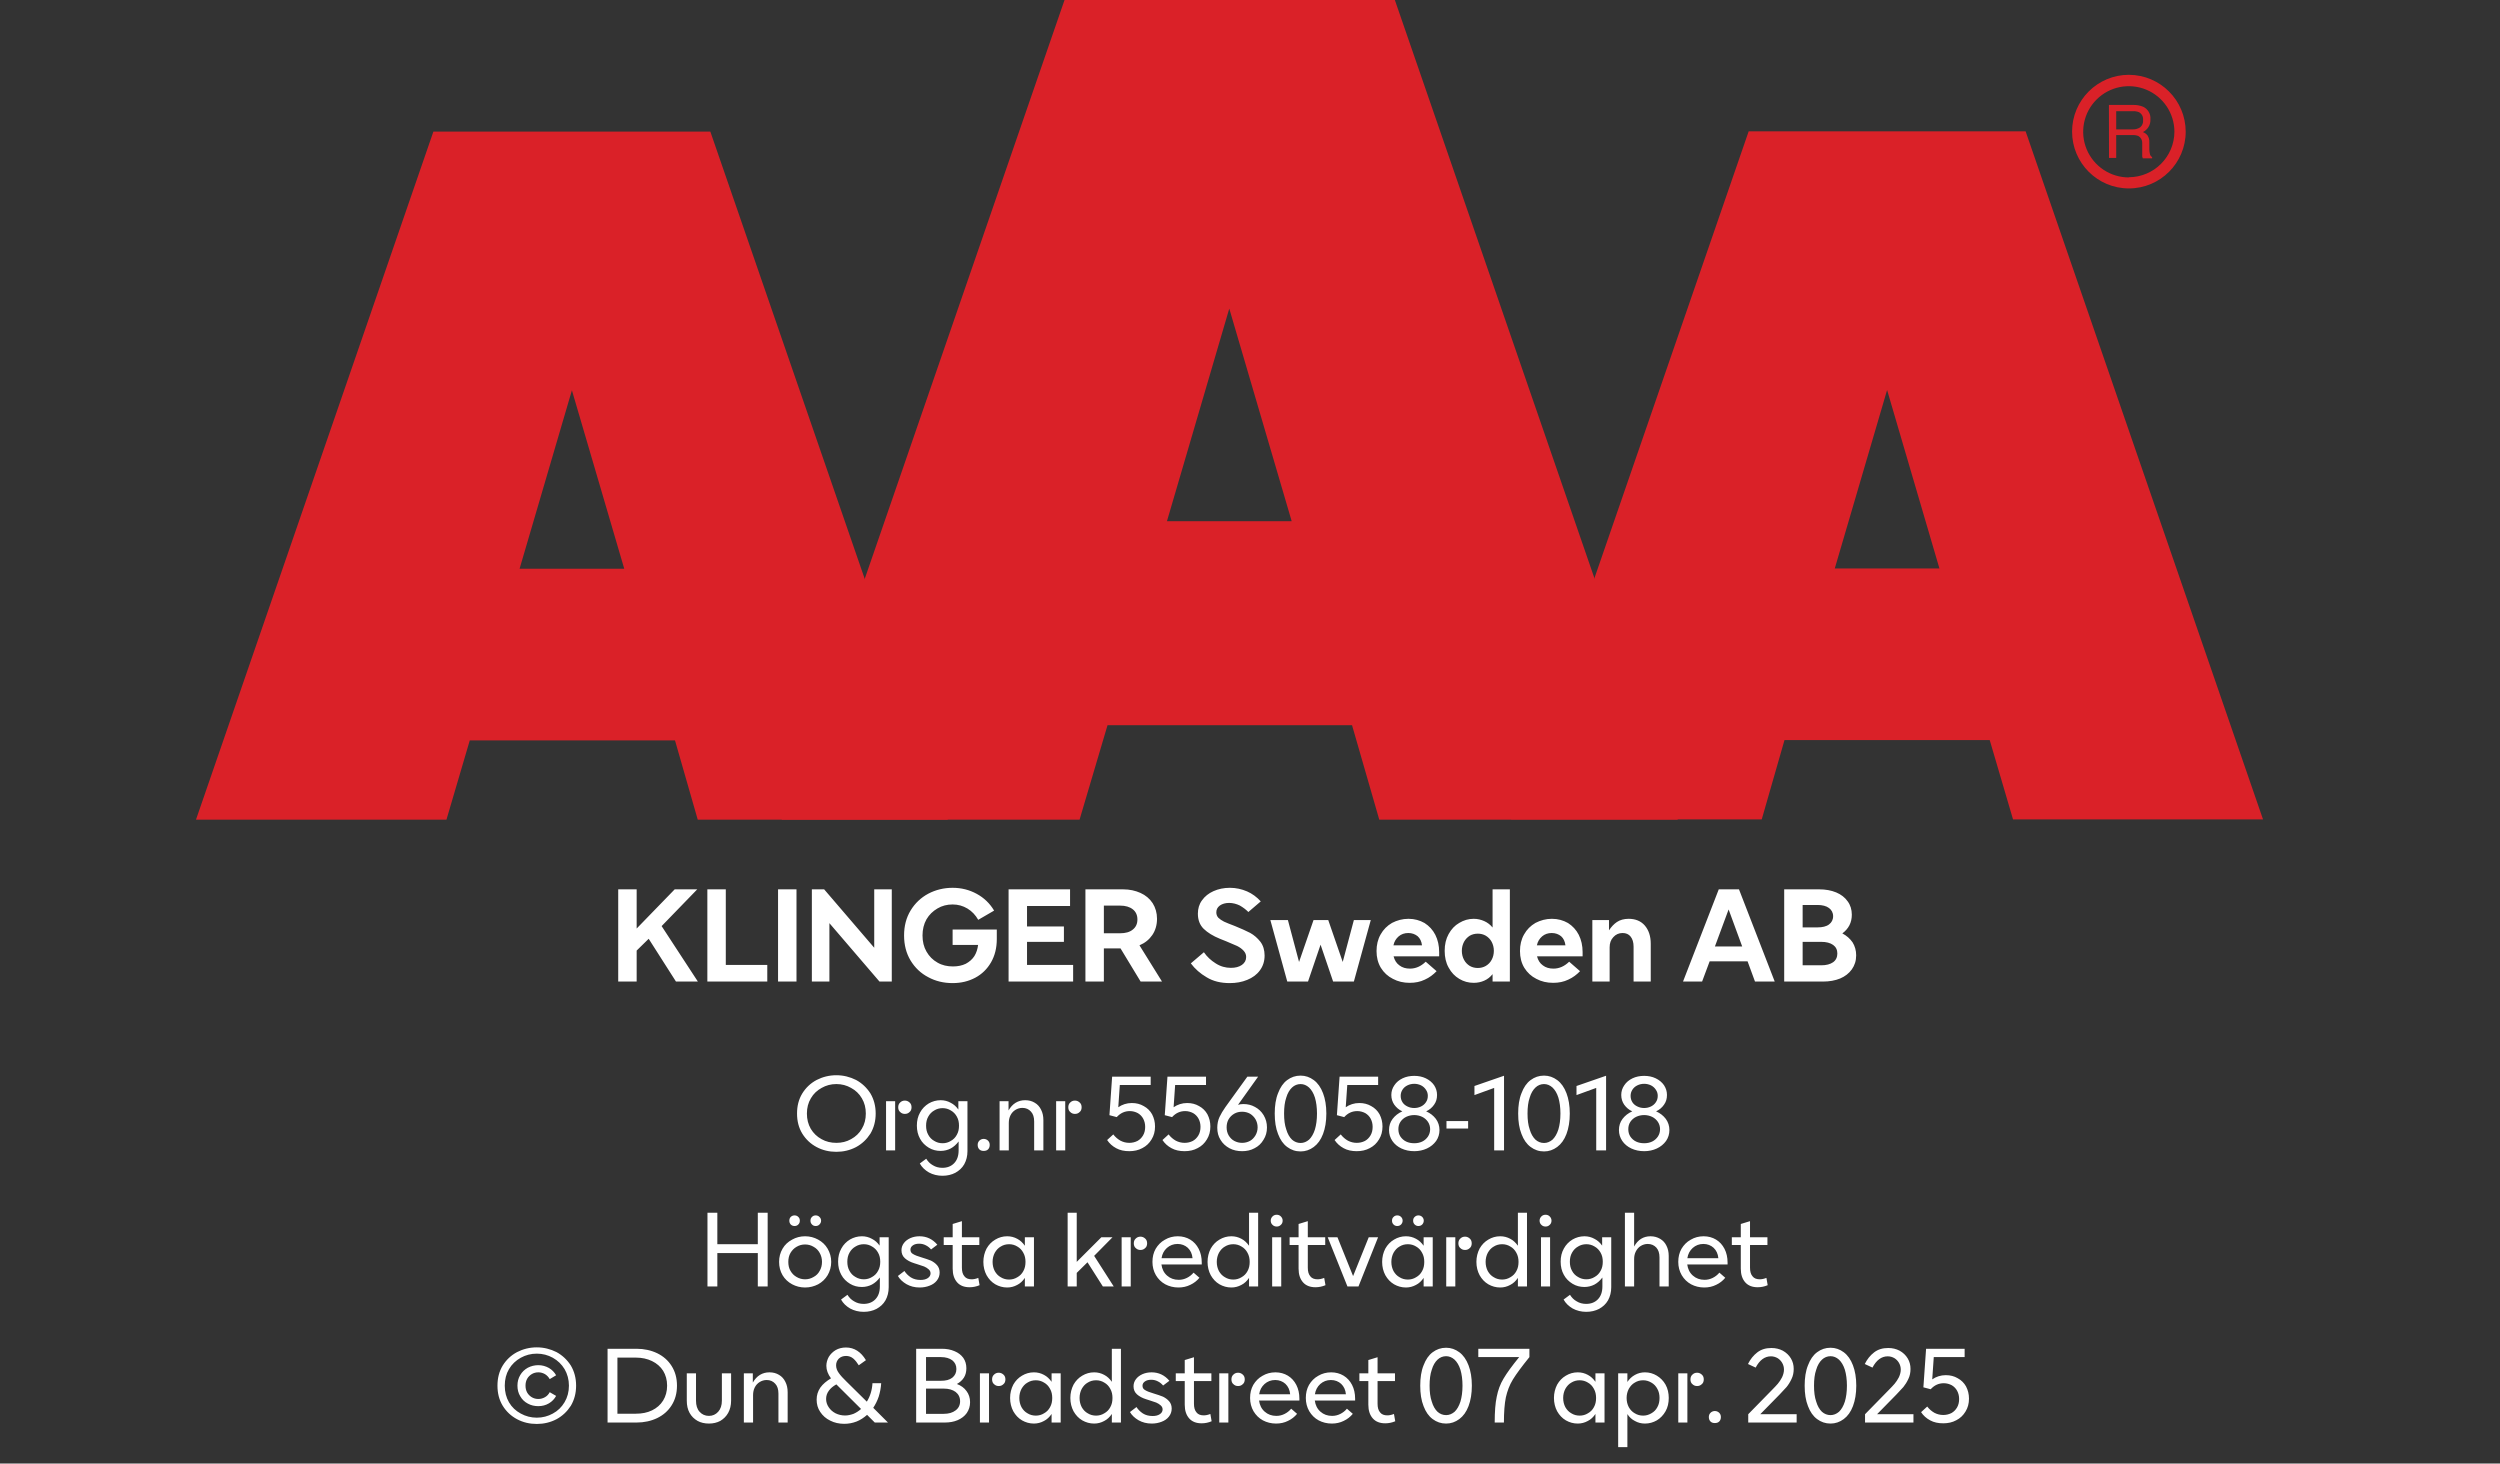
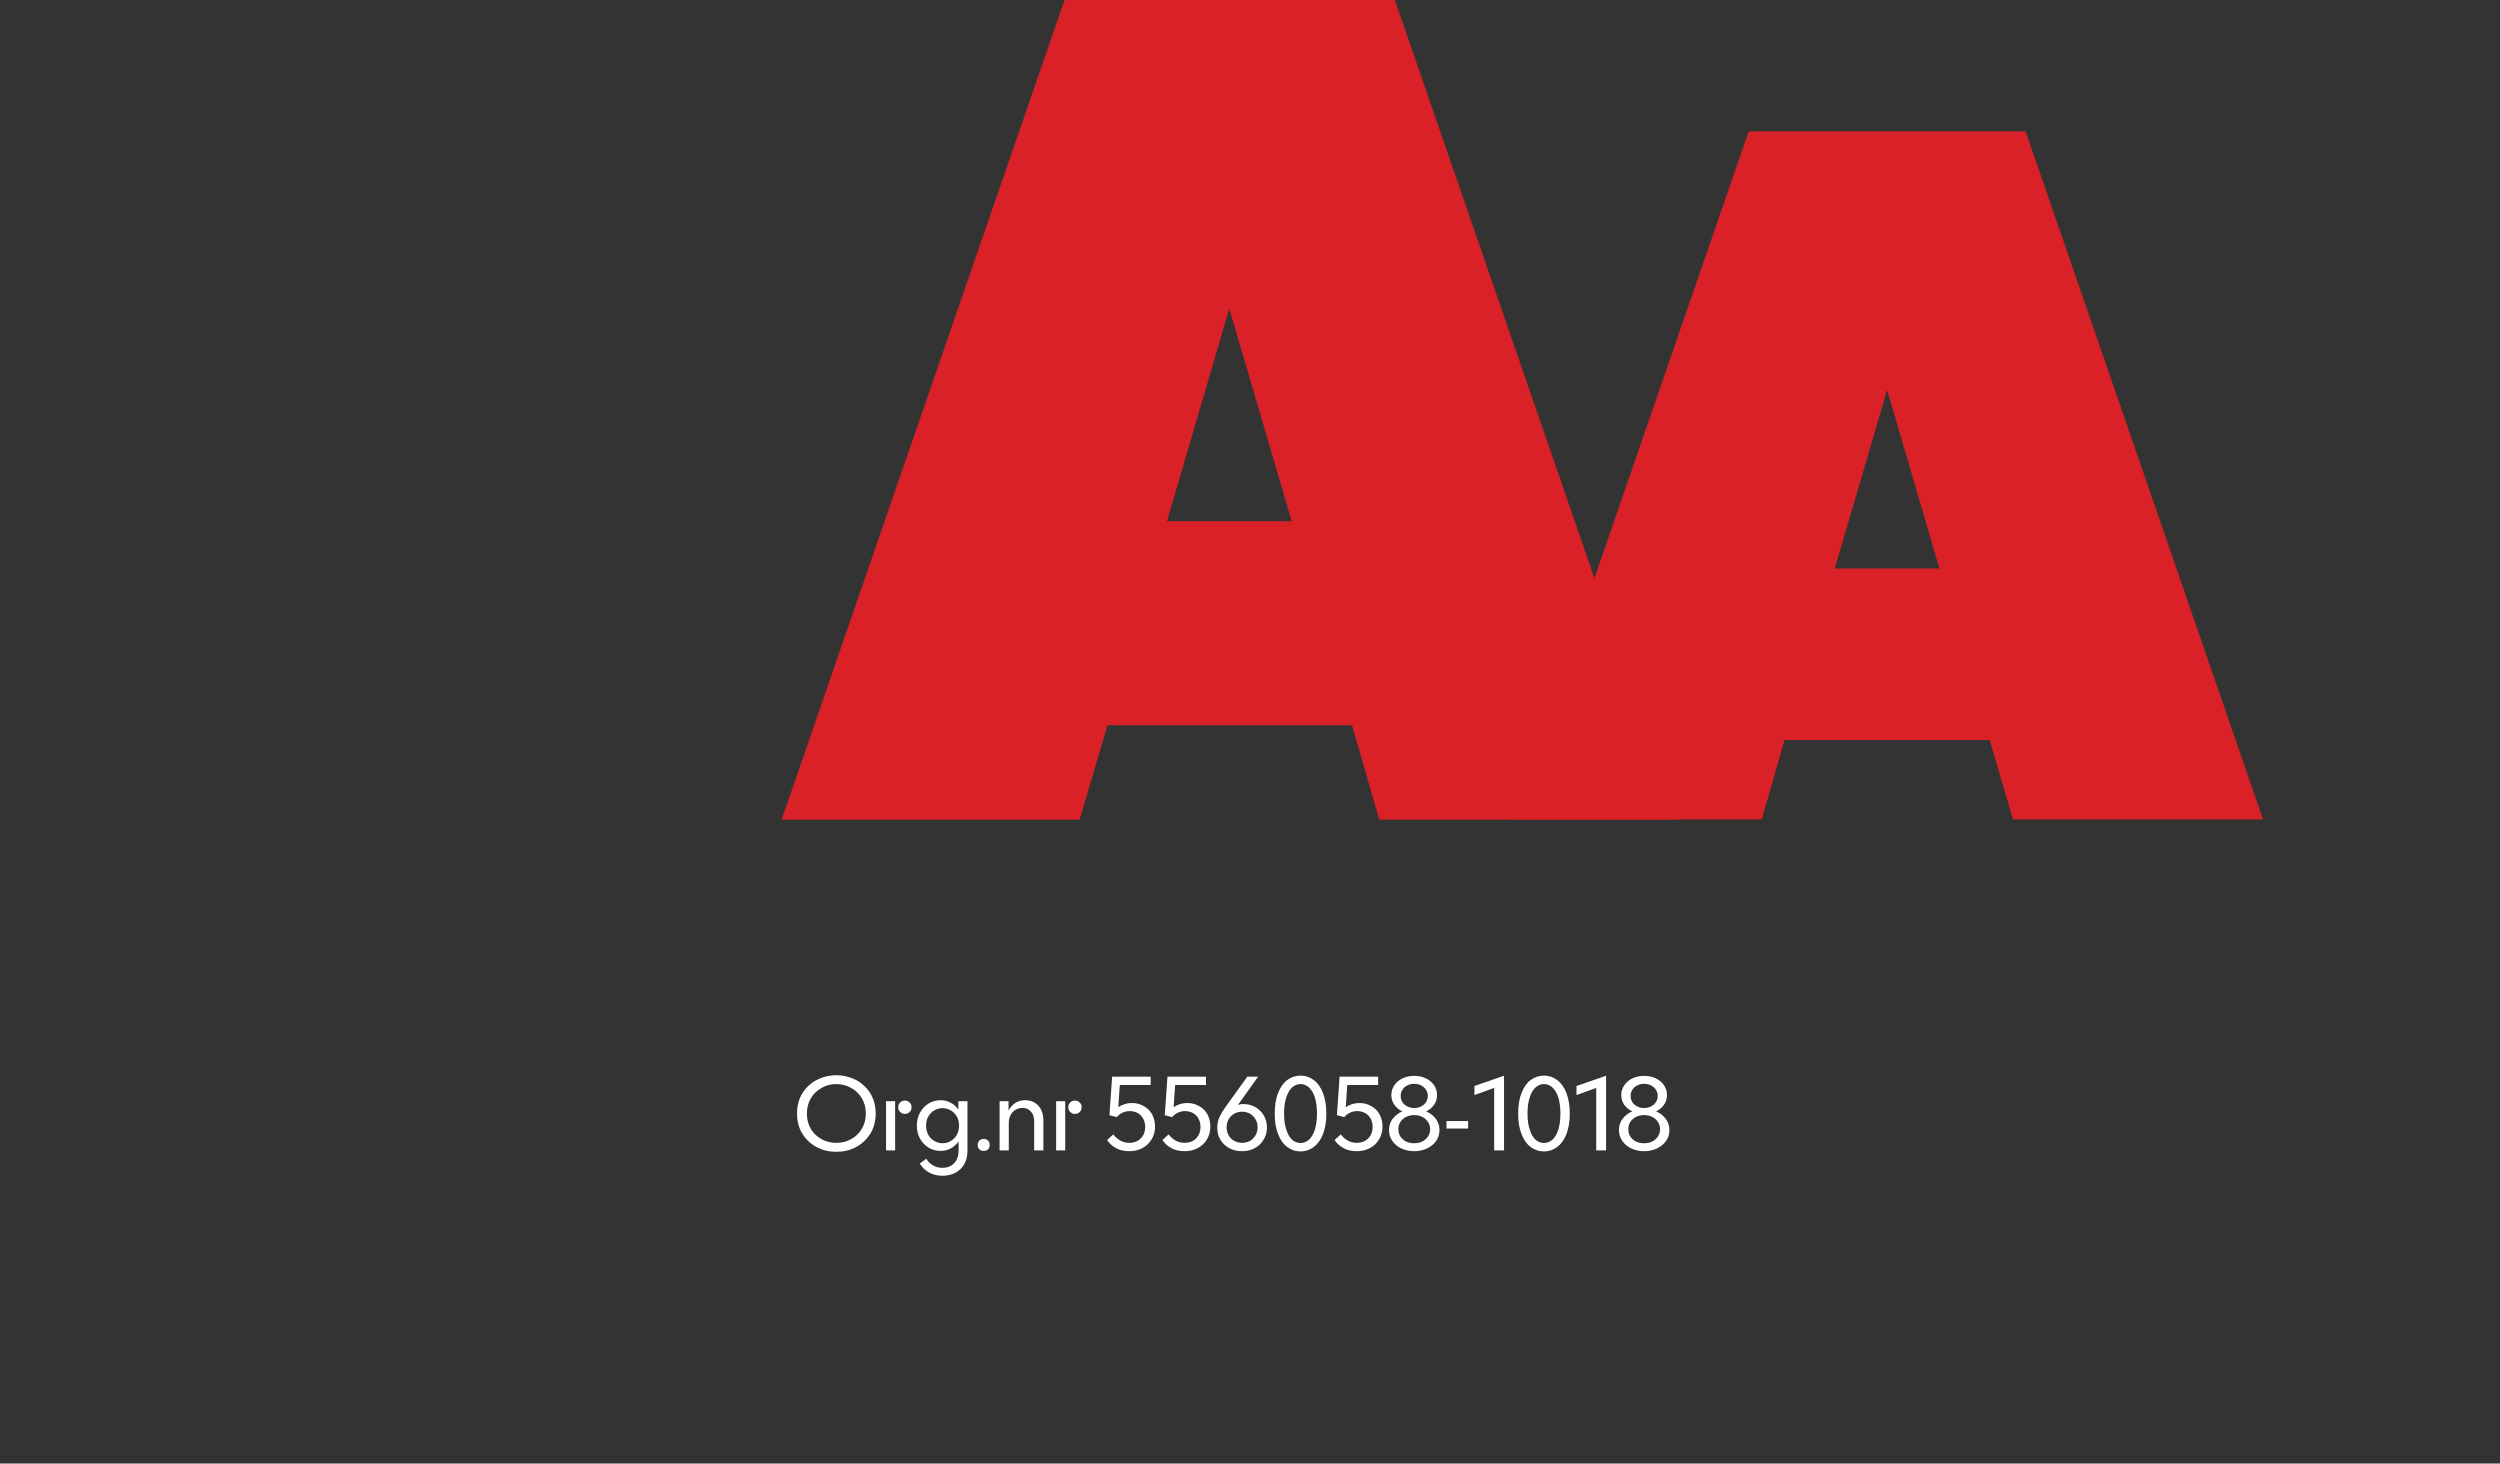
<svg xmlns="http://www.w3.org/2000/svg" width="100%" xml:space="preserve" viewBox="0 0 305.0 178.55" height="100%" version="1.1">
  <rect x="0" y="0" width="305.0" height="178.55" fill="#333333" stroke="none" />
  <g fill="#da2128" transform="translate(23.91,0.0)">
-     <path d="M61.215 100 L91.726 100 L62.752 16.058 L28.963 16.058 L0 100 L30.557 100 L33.402 90.327 L58.439 90.327 ZM39.479 69.387 L45.863 47.616 L52.248 69.387 Z" fill-rule="evenodd" />
    <path d="M144.361 100 L180.778 100 L146.262 0 L105.963 0 L71.446 100 L107.796 100 L111.21 88.472 L141.038 88.472 ZM118.459 63.583 L126.061 37.647 L133.675 63.583 Z" fill-rule="evenodd" />
    <path d="M193.798 90.292 L218.835 90.292 L221.68 99.966 L252.179 99.966 L223.216 16.024 L189.428 16.024 L160.453 99.966 L191.021 99.966 ZM199.932 69.352 L206.316 47.582 L212.701 69.352 Z" fill-rule="evenodd" />
-     <path d="M235.814 9.127 C231.987 9.127 228.884 12.23 228.884 16.058 C228.884 19.886 231.987 22.989 235.814 22.988 C239.642 22.988 242.745 19.886 242.745 16.058 C242.732 12.235 239.637 9.14 235.814 9.127 ZM235.814 21.646 C233.562 21.65 231.53 20.297 230.665 18.218 C229.8 16.139 230.273 13.743 231.864 12.15 C233.454 10.556 235.849 10.077 237.93 10.938 C240.011 11.799 241.368 13.829 241.368 16.081 C241.349 19.138 238.872 21.61 235.814 21.623 ZM233.379 12.803 L236.338 12.803 C236.75 12.793 237.161 12.866 237.544 13.019 C238.135 13.293 238.494 13.906 238.443 14.556 C238.461 14.893 238.374 15.227 238.193 15.512 C238.029 15.771 237.797 15.98 237.521 16.115 C237.745 16.196 237.942 16.338 238.09 16.524 C238.246 16.768 238.322 17.055 238.307 17.344 L238.307 18.209 C238.31 18.396 238.333 18.583 238.375 18.766 C238.399 18.934 238.5 19.082 238.648 19.165 L238.648 19.313 L237.51 19.313 C237.482 19.242 237.459 19.17 237.442 19.096 C237.442 19.005 237.442 18.835 237.442 18.584 L237.442 17.446 C237.458 17.097 237.278 16.767 236.975 16.593 C236.732 16.501 236.472 16.463 236.213 16.479 L234.267 16.479 L234.267 19.267 L233.39 19.267 ZM236.235 15.785 C236.573 15.806 236.908 15.718 237.191 15.534 C237.453 15.318 237.587 14.983 237.544 14.647 C237.589 14.258 237.396 13.881 237.055 13.691 C236.831 13.6 236.59 13.558 236.349 13.565 L234.267 13.565 L234.267 15.785 Z" fill-rule="evenodd" />
  </g>
  <g transform="translate(0.0,100.0)">
-     <path fill="#ffffff" d="M4.656 -5.219 L7.984 0 L10.656 0 L6.234 -6.766 L10.578 -11.25 L7.828 -11.25 L3.188 -6.469 L3.188 -11.25 L0.938 -11.25 L0.938 0 L3.188 0 L3.188 -3.781 L4.656 -5.219 ZM11.813 -11.25 L11.813 0 L19.125 0 L19.125 -2.031 L14.063 -2.031 L14.063 -11.25 L11.813 -11.25 ZM20.438 -11.25 L20.438 0 L22.688 0 L22.688 -11.25 L20.438 -11.25 ZM24.563 -11.25 L24.563 0 L26.703 0 L26.703 -7.125 L32.813 0 L34.313 0 L34.313 -11.25 L32.172 -11.25 L32.172 -4.125 L26.063 -11.25 L24.563 -11.25 ZM38.766 -0.531 C39.656 -0.047 40.656 0.188 41.735 0.188 C42.766 0.188 43.672 -0.031 44.5 -0.469 C45.313 -0.906 45.953 -1.531 46.422 -2.344 C46.891 -3.156 47.125 -4.109 47.125 -5.188 L47.125 -6.344 L41.735 -6.344 L41.735 -4.469 L44.844 -4.469 C44.781 -3.969 44.641 -3.516 44.391 -3.109 C44.141 -2.719 43.781 -2.406 43.344 -2.172 C42.891 -1.953 42.375 -1.844 41.781 -1.844 C41.078 -1.844 40.453 -1.984 39.891 -2.312 C39.328 -2.625 38.875 -3.078 38.547 -3.656 C38.219 -4.219 38.063 -4.875 38.063 -5.625 C38.063 -6.344 38.219 -7.016 38.547 -7.594 C38.875 -8.156 39.328 -8.594 39.891 -8.922 C40.438 -9.25 41.063 -9.406 41.735 -9.406 C42.406 -9.406 43 -9.234 43.547 -8.906 C44.094 -8.578 44.531 -8.109 44.86 -7.531 L46.797 -8.656 C46.281 -9.531 45.563 -10.219 44.672 -10.703 C43.781 -11.188 42.813 -11.438 41.735 -11.438 C40.656 -11.438 39.656 -11.188 38.766 -10.719 C37.86 -10.234 37.141 -9.547 36.61 -8.672 C36.078 -7.797 35.813 -6.781 35.813 -5.625 C35.813 -4.469 36.078 -3.438 36.61 -2.562 C37.141 -1.688 37.86 -1 38.766 -0.531 ZM48.563 -11.25 L48.563 0 L56.438 0 L56.438 -2.031 L50.813 -2.031 L50.813 -4.844 L55.313 -4.844 L55.313 -6.719 L50.813 -6.719 L50.813 -9.219 L56.063 -9.219 L56.063 -11.25 L48.563 -11.25 ZM62.219 -4.047 L64.672 0 L67.281 0 L64.531 -4.422 C65.203 -4.703 65.719 -5.125 66.094 -5.672 C66.469 -6.219 66.672 -6.891 66.672 -7.656 C66.672 -8.375 66.485 -9.016 66.141 -9.562 C65.781 -10.109 65.281 -10.531 64.656 -10.812 C64.031 -11.094 63.328 -11.25 62.531 -11.25 L57.938 -11.25 L57.938 0 L60.188 0 L60.188 -4.047 L62.219 -4.047 ZM60.188 -5.891 L60.188 -9.266 L62.156 -9.266 C62.828 -9.266 63.344 -9.109 63.719 -8.812 C64.094 -8.516 64.281 -8.094 64.281 -7.578 C64.281 -7.047 64.094 -6.641 63.719 -6.344 C63.344 -6.031 62.828 -5.891 62.156 -5.891 L60.188 -5.891 ZM72.735 -0.516 C73.532 -0.031 74.469 0.188 75.547 0.188 C76.328 0.188 77.032 0.062 77.672 -0.203 C78.328 -0.469 78.844 -0.844 79.219 -1.359 C79.594 -1.859 79.797 -2.469 79.797 -3.172 C79.797 -3.844 79.625 -4.406 79.282 -4.859 C78.922 -5.312 78.516 -5.672 78.032 -5.938 C77.532 -6.203 76.907 -6.469 76.157 -6.781 C75.578 -7 75.141 -7.172 74.844 -7.312 C74.563 -7.453 74.344 -7.609 74.157 -7.781 C73.985 -7.969 73.907 -8.188 73.907 -8.438 C73.907 -8.781 74.032 -9.047 74.344 -9.281 C74.641 -9.484 75.016 -9.594 75.469 -9.594 C75.907 -9.594 76.344 -9.484 76.766 -9.281 C77.172 -9.047 77.532 -8.781 77.813 -8.484 L79.328 -9.781 C78.844 -10.312 78.297 -10.719 77.657 -11 C77 -11.281 76.313 -11.438 75.563 -11.438 C74.828 -11.438 74.157 -11.297 73.563 -11.031 C72.969 -10.766 72.5 -10.391 72.157 -9.906 C71.813 -9.438 71.657 -8.891 71.657 -8.281 C71.657 -7.516 71.891 -6.906 72.36 -6.438 C72.844 -5.969 73.5 -5.562 74.344 -5.219 L75.125 -4.906 C75.688 -4.672 76.125 -4.484 76.438 -4.344 C76.75 -4.188 77.016 -4 77.219 -3.781 C77.438 -3.547 77.547 -3.297 77.547 -3 C77.547 -2.594 77.375 -2.281 77.032 -2.031 C76.672 -1.781 76.219 -1.672 75.688 -1.672 C75.032 -1.672 74.407 -1.844 73.828 -2.219 C73.25 -2.578 72.766 -3.031 72.391 -3.578 L70.797 -2.219 C71.297 -1.547 71.953 -0.969 72.735 -0.516 ZM80.5 -7.5 L82.563 0 L85.094 0 L86.625 -4.5 L88.157 0 L90.688 0 L92.75 -7.5 L90.688 -7.5 L89.328 -2.391 L87.563 -7.5 L85.766 -7.5 L84 -2.391 L82.641 -7.5 L80.5 -7.5 ZM101.094 -3.078 L101.094 -3.594 C101.094 -4.375 100.938 -5.078 100.625 -5.703 C100.313 -6.312 99.875 -6.781 99.313 -7.141 C98.735 -7.469 98.094 -7.656 97.344 -7.656 C96.61 -7.656 95.953 -7.469 95.344 -7.156 C94.75 -6.812 94.282 -6.344 93.953 -5.75 C93.61 -5.156 93.453 -4.469 93.453 -3.719 C93.453 -2.953 93.625 -2.266 93.985 -1.672 C94.344 -1.094 94.828 -0.641 95.453 -0.328 C96.063 0 96.75 0.156 97.5 0.156 C98.188 0.156 98.797 0.031 99.344 -0.234 C99.907 -0.484 100.375 -0.844 100.782 -1.266 L99.453 -2.422 C98.86 -1.844 98.219 -1.578 97.532 -1.578 C97.032 -1.578 96.594 -1.703 96.25 -1.969 C95.891 -2.219 95.657 -2.594 95.532 -3.078 L101.094 -3.078 ZM99 -4.422 L95.516 -4.422 C95.61 -4.875 95.828 -5.234 96.157 -5.516 C96.469 -5.781 96.86 -5.922 97.328 -5.922 C97.782 -5.922 98.157 -5.781 98.469 -5.531 C98.766 -5.266 98.938 -4.906 99 -4.422 ZM103.547 -0.328 C104.094 0 104.672 0.156 105.313 0.156 C105.782 0.156 106.204 0.062 106.594 -0.109 C106.985 -0.281 107.329 -0.547 107.61 -0.906 L107.61 0 L109.719 0 L109.719 -11.25 L107.61 -11.25 L107.61 -6.594 C107.329 -6.938 106.985 -7.203 106.594 -7.375 C106.204 -7.547 105.782 -7.656 105.313 -7.656 C104.672 -7.656 104.094 -7.484 103.547 -7.156 C103 -6.844 102.579 -6.391 102.25 -5.797 C101.922 -5.203 101.766 -4.531 101.766 -3.75 C101.766 -2.969 101.922 -2.281 102.25 -1.703 C102.579 -1.094 103 -0.656 103.547 -0.328 ZM106.782 -1.906 C106.485 -1.734 106.157 -1.656 105.813 -1.656 C105.454 -1.656 105.125 -1.734 104.829 -1.906 C104.532 -2.094 104.297 -2.328 104.125 -2.656 C103.954 -2.969 103.86 -3.344 103.86 -3.75 C103.86 -4.156 103.954 -4.516 104.125 -4.844 C104.297 -5.156 104.532 -5.406 104.829 -5.594 C105.125 -5.766 105.454 -5.844 105.813 -5.844 C106.157 -5.844 106.485 -5.766 106.782 -5.594 C107.094 -5.406 107.329 -5.156 107.5 -4.844 C107.672 -4.516 107.766 -4.156 107.766 -3.75 C107.766 -3.344 107.672 -2.969 107.5 -2.656 C107.329 -2.328 107.094 -2.094 106.782 -1.906 ZM118.594 -3.078 L118.594 -3.594 C118.594 -4.375 118.438 -5.078 118.125 -5.703 C117.813 -6.312 117.375 -6.781 116.813 -7.141 C116.235 -7.469 115.594 -7.656 114.844 -7.656 C114.11 -7.656 113.454 -7.469 112.844 -7.156 C112.25 -6.812 111.782 -6.344 111.454 -5.75 C111.11 -5.156 110.954 -4.469 110.954 -3.719 C110.954 -2.953 111.125 -2.266 111.485 -1.672 C111.844 -1.094 112.329 -0.641 112.954 -0.328 C113.563 0 114.25 0.156 115 0.156 C115.688 0.156 116.297 0.031 116.844 -0.234 C117.407 -0.484 117.875 -0.844 118.282 -1.266 L116.954 -2.422 C116.36 -1.844 115.719 -1.578 115.032 -1.578 C114.532 -1.578 114.094 -1.703 113.75 -1.969 C113.391 -2.219 113.157 -2.594 113.032 -3.078 L118.594 -3.078 ZM116.5 -4.422 L113.016 -4.422 C113.11 -4.875 113.329 -5.234 113.657 -5.516 C113.969 -5.781 114.36 -5.922 114.829 -5.922 C115.282 -5.922 115.657 -5.781 115.969 -5.531 C116.266 -5.266 116.438 -4.906 116.5 -4.422 ZM119.782 -7.5 L119.782 0 L121.891 0 L121.891 -4.172 C121.891 -4.672 122.032 -5.094 122.344 -5.422 C122.641 -5.75 123.016 -5.922 123.469 -5.922 C123.891 -5.922 124.219 -5.781 124.454 -5.484 C124.688 -5.188 124.813 -4.781 124.813 -4.25 L124.813 0 L126.907 0 L126.907 -4.625 C126.907 -5.531 126.657 -6.281 126.188 -6.828 C125.719 -7.375 125.047 -7.656 124.219 -7.656 C123.641 -7.656 123.157 -7.516 122.782 -7.266 C122.407 -7.016 122.094 -6.672 121.813 -6.25 L121.813 -7.5 L119.782 -7.5 ZM135.204 -11.25 L130.844 0 L133.172 0 L134.094 -2.469 L138.719 -2.469 L139.625 0 L142.032 0 L137.672 -11.25 L135.204 -11.25 ZM138.063 -4.281 L134.735 -4.281 L136.407 -8.797 L138.063 -4.281 ZM143.188 -11.25 L143.188 0 L147.922 0 C148.704 0 149.407 -0.125 150.016 -0.375 C150.61 -0.625 151.094 -1 151.438 -1.484 C151.782 -1.969 151.969 -2.531 151.969 -3.203 C151.969 -3.797 151.813 -4.328 151.532 -4.781 C151.219 -5.234 150.813 -5.594 150.282 -5.875 C150.657 -6.156 150.938 -6.469 151.141 -6.859 C151.344 -7.25 151.438 -7.688 151.438 -8.156 C151.438 -8.781 151.266 -9.344 150.922 -9.797 C150.594 -10.266 150.126 -10.625 149.532 -10.875 C148.922 -11.125 148.235 -11.25 147.469 -11.25 L143.188 -11.25 ZM147.251 -6.609 L145.438 -6.609 L145.438 -9.344 L147.251 -9.344 C147.844 -9.344 148.329 -9.219 148.657 -8.969 C148.969 -8.734 149.157 -8.406 149.157 -7.969 C149.157 -7.531 148.969 -7.203 148.657 -6.969 C148.329 -6.719 147.844 -6.609 147.251 -6.609 ZM147.704 -1.984 L145.438 -1.984 L145.438 -4.844 L147.704 -4.844 C148.329 -4.844 148.797 -4.719 149.157 -4.469 C149.501 -4.219 149.672 -3.875 149.672 -3.422 C149.672 -2.969 149.501 -2.609 149.157 -2.359 C148.797 -2.109 148.329 -1.984 147.704 -1.984 Z" transform="translate(74.484,19.75)" />
    <path fill="#ffffff" d="M2.844 -0.406 C3.578 -0.016 4.375 0.172 5.25 0.172 C6.109 0.172 6.906 -0.016 7.656 -0.406 C8.375 -0.797 8.953 -1.344 9.406 -2.047 C9.828 -2.766 10.047 -3.578 10.047 -4.5 C10.047 -5.422 9.828 -6.234 9.406 -6.953 C8.953 -7.656 8.375 -8.203 7.656 -8.594 C6.906 -8.969 6.109 -9.172 5.25 -9.172 C4.375 -9.172 3.578 -8.969 2.844 -8.594 C2.109 -8.203 1.531 -7.656 1.094 -6.953 C0.656 -6.234 0.453 -5.422 0.453 -4.5 C0.453 -3.578 0.656 -2.766 1.094 -2.047 C1.531 -1.344 2.109 -0.797 2.844 -0.406 ZM7.047 -1.375 C6.5 -1.062 5.906 -0.922 5.25 -0.922 C4.594 -0.922 3.984 -1.062 3.438 -1.375 C2.891 -1.672 2.453 -2.094 2.125 -2.641 C1.812 -3.188 1.656 -3.797 1.656 -4.5 C1.656 -5.188 1.812 -5.812 2.141 -6.359 C2.453 -6.906 2.906 -7.328 3.453 -7.625 C4 -7.938 4.594 -8.094 5.25 -8.094 C5.906 -8.094 6.5 -7.938 7.047 -7.625 C7.594 -7.328 8.047 -6.906 8.359 -6.359 C8.688 -5.812 8.844 -5.188 8.844 -4.5 C8.844 -3.797 8.688 -3.188 8.359 -2.641 C8.047 -2.094 7.594 -1.672 7.047 -1.375 ZM13.031 -4.688 C13.187 -4.531 13.375 -4.453 13.609 -4.453 C13.844 -4.453 14.031 -4.531 14.187 -4.688 C14.344 -4.812 14.422 -5.016 14.422 -5.266 C14.422 -5.516 14.344 -5.703 14.187 -5.844 C14.016 -6 13.828 -6.078 13.609 -6.078 C13.375 -6.078 13.187 -6 13.031 -5.844 C12.875 -5.703 12.797 -5.516 12.797 -5.266 C12.797 -5.016 12.875 -4.812 13.031 -4.688 ZM11.312 -6 L11.312 0 L12.422 0 L12.422 -6 L11.312 -6 ZM16.541 2.688 C17.025 2.953 17.587 3.094 18.197 3.094 C18.775 3.094 19.306 2.969 19.759 2.734 C20.212 2.484 20.587 2.156 20.853 1.688 C21.103 1.234 21.244 0.703 21.244 0.094 L21.244 -6 L20.134 -6 L20.134 -4.984 C19.884 -5.344 19.572 -5.625 19.197 -5.812 C18.837 -6.016 18.416 -6.125 17.978 -6.125 C17.447 -6.125 16.962 -5.984 16.525 -5.734 C16.087 -5.469 15.712 -5.094 15.462 -4.625 C15.197 -4.156 15.072 -3.625 15.072 -3.031 C15.072 -2.438 15.197 -1.891 15.462 -1.422 C15.712 -0.953 16.087 -0.594 16.525 -0.328 C16.962 -0.062 17.447 0.062 17.978 0.062 C18.416 0.062 18.837 -0.047 19.197 -0.234 C19.572 -0.438 19.884 -0.719 20.166 -1.094 L20.166 0 C20.166 0.672 19.978 1.188 19.619 1.562 C19.259 1.938 18.775 2.125 18.181 2.125 C17.744 2.125 17.353 2.016 17.025 1.812 C16.681 1.625 16.416 1.344 16.212 1.016 L15.431 1.594 C15.681 2.047 16.056 2.406 16.541 2.688 ZM19.212 -1.156 C18.916 -0.969 18.572 -0.875 18.212 -0.875 C17.837 -0.875 17.494 -0.969 17.197 -1.156 C16.884 -1.328 16.634 -1.578 16.462 -1.906 C16.275 -2.234 16.197 -2.594 16.197 -3.016 C16.197 -3.438 16.275 -3.797 16.462 -4.125 C16.634 -4.438 16.884 -4.703 17.197 -4.875 C17.494 -5.062 17.837 -5.156 18.212 -5.156 C18.572 -5.156 18.916 -5.062 19.212 -4.875 C19.525 -4.703 19.775 -4.438 19.947 -4.125 C20.134 -3.797 20.212 -3.438 20.212 -3.016 C20.212 -2.594 20.134 -2.234 19.947 -1.906 C19.775 -1.578 19.525 -1.328 19.212 -1.156 ZM22.694 -0.125 C22.834 0.016 23.022 0.062 23.225 0.062 C23.428 0.062 23.616 0.016 23.756 -0.125 C23.897 -0.266 23.959 -0.453 23.959 -0.672 C23.959 -0.875 23.897 -1.047 23.756 -1.188 C23.616 -1.328 23.428 -1.406 23.225 -1.406 C23.022 -1.406 22.834 -1.328 22.694 -1.188 C22.553 -1.047 22.491 -0.875 22.491 -0.672 C22.491 -0.453 22.553 -0.266 22.694 -0.125 ZM25.162 -6 L25.162 0 L26.287 0 L26.287 -3.344 C26.287 -3.688 26.35 -4 26.491 -4.281 C26.631 -4.562 26.834 -4.781 27.084 -4.938 C27.334 -5.094 27.631 -5.188 27.944 -5.188 C28.381 -5.188 28.725 -5.031 28.991 -4.734 C29.256 -4.453 29.381 -4.047 29.381 -3.531 L29.381 0 L30.506 0 L30.506 -3.703 C30.506 -4.188 30.412 -4.609 30.225 -4.969 C30.053 -5.328 29.787 -5.625 29.459 -5.812 C29.131 -6.016 28.741 -6.125 28.287 -6.125 C27.412 -6.125 26.725 -5.703 26.256 -4.875 L26.256 -6 L25.162 -6 ZM33.781 -4.688 C33.937 -4.531 34.125 -4.453 34.359 -4.453 C34.594 -4.453 34.781 -4.531 34.937 -4.688 C35.094 -4.812 35.172 -5.016 35.172 -5.266 C35.172 -5.516 35.094 -5.703 34.937 -5.844 C34.766 -6 34.578 -6.078 34.359 -6.078 C34.125 -6.078 33.937 -6 33.781 -5.844 C33.625 -5.703 33.547 -5.516 33.547 -5.266 C33.547 -5.016 33.625 -4.812 33.781 -4.688 ZM32.062 -6 L32.062 0 L33.172 0 L33.172 -6 L32.062 -6 ZM39.394 -0.266 C39.847 -0.016 40.378 0.094 40.987 0.094 C41.566 0.094 42.097 -0.016 42.581 -0.281 C43.066 -0.531 43.425 -0.875 43.706 -1.344 C43.987 -1.797 44.128 -2.312 44.128 -2.922 C44.128 -3.469 44.003 -3.953 43.769 -4.406 C43.534 -4.828 43.191 -5.172 42.753 -5.406 C42.331 -5.656 41.847 -5.781 41.3 -5.781 C40.675 -5.781 40.112 -5.594 39.644 -5.266 L39.831 -7.984 L43.597 -7.984 L43.597 -9 L38.894 -9 L38.566 -4.297 L39.456 -4.062 C39.894 -4.547 40.425 -4.797 41.05 -4.797 C41.409 -4.797 41.737 -4.703 42.034 -4.547 C42.316 -4.375 42.534 -4.156 42.691 -3.859 C42.847 -3.562 42.925 -3.234 42.925 -2.875 C42.925 -2.484 42.847 -2.141 42.675 -1.844 C42.503 -1.547 42.269 -1.312 41.987 -1.156 C41.675 -1 41.347 -0.922 40.987 -0.922 C40.597 -0.922 40.237 -1.016 39.909 -1.188 C39.581 -1.375 39.284 -1.625 39.034 -1.953 L38.284 -1.266 C38.566 -0.844 38.925 -0.516 39.394 -0.266 ZM46.144 -0.266 C46.597 -0.016 47.128 0.094 47.737 0.094 C48.316 0.094 48.847 -0.016 49.331 -0.281 C49.816 -0.531 50.175 -0.875 50.456 -1.344 C50.737 -1.797 50.878 -2.312 50.878 -2.922 C50.878 -3.469 50.753 -3.953 50.519 -4.406 C50.284 -4.828 49.941 -5.172 49.503 -5.406 C49.081 -5.656 48.597 -5.781 48.05 -5.781 C47.425 -5.781 46.862 -5.594 46.394 -5.266 L46.581 -7.984 L50.347 -7.984 L50.347 -9 L45.644 -9 L45.316 -4.297 L46.206 -4.062 C46.644 -4.547 47.175 -4.797 47.8 -4.797 C48.159 -4.797 48.487 -4.703 48.784 -4.547 C49.066 -4.375 49.284 -4.156 49.441 -3.859 C49.597 -3.562 49.675 -3.234 49.675 -2.875 C49.675 -2.484 49.597 -2.141 49.425 -1.844 C49.253 -1.547 49.019 -1.312 48.737 -1.156 C48.425 -1 48.097 -0.922 47.737 -0.922 C47.347 -0.922 46.987 -1.016 46.659 -1.188 C46.331 -1.375 46.034 -1.625 45.784 -1.953 L45.034 -1.266 C45.316 -0.844 45.675 -0.516 46.144 -0.266 ZM56.331 -5.297 C55.894 -5.547 55.409 -5.656 54.909 -5.656 C54.675 -5.656 54.456 -5.625 54.253 -5.562 L56.706 -9 L55.394 -9 L52.722 -5.297 C52.409 -4.859 52.175 -4.453 51.987 -4.062 C51.816 -3.688 51.722 -3.234 51.722 -2.766 C51.722 -2.203 51.847 -1.719 52.112 -1.297 C52.378 -0.844 52.753 -0.516 53.206 -0.266 C53.675 -0.016 54.191 0.094 54.753 0.094 C55.3 0.094 55.816 -0.016 56.269 -0.266 C56.737 -0.5 57.097 -0.844 57.362 -1.297 C57.644 -1.734 57.784 -2.234 57.784 -2.797 C57.784 -3.359 57.644 -3.844 57.378 -4.297 C57.112 -4.734 56.769 -5.062 56.331 -5.297 ZM55.706 -1.156 C55.409 -1 55.097 -0.922 54.753 -0.922 C54.409 -0.922 54.097 -1 53.8 -1.156 C53.503 -1.312 53.284 -1.547 53.112 -1.828 C52.941 -2.125 52.862 -2.453 52.862 -2.812 C52.862 -3.188 52.941 -3.516 53.112 -3.812 C53.284 -4.094 53.503 -4.312 53.8 -4.484 C54.081 -4.641 54.394 -4.719 54.753 -4.719 C55.097 -4.719 55.409 -4.641 55.706 -4.484 C55.987 -4.312 56.206 -4.094 56.378 -3.812 C56.55 -3.516 56.644 -3.188 56.644 -2.812 C56.644 -2.453 56.55 -2.125 56.378 -1.828 C56.206 -1.547 55.987 -1.312 55.706 -1.156 ZM60.247 -0.422 C60.731 -0.062 61.262 0.125 61.887 0.125 C62.481 0.125 63.012 -0.062 63.497 -0.422 C63.981 -0.781 64.356 -1.297 64.622 -2 C64.887 -2.703 65.028 -3.531 65.028 -4.5 C65.028 -5.453 64.887 -6.297 64.622 -6.984 C64.356 -7.688 63.981 -8.219 63.497 -8.578 C63.012 -8.938 62.481 -9.125 61.887 -9.125 C61.262 -9.125 60.731 -8.938 60.247 -8.578 C59.762 -8.219 59.403 -7.688 59.137 -6.984 C58.856 -6.297 58.731 -5.453 58.731 -4.5 C58.731 -3.531 58.856 -2.703 59.137 -2 C59.403 -1.297 59.762 -0.781 60.247 -0.422 ZM62.919 -1.312 C62.606 -1.047 62.262 -0.906 61.887 -0.906 C61.497 -0.906 61.137 -1.047 60.841 -1.312 C60.544 -1.594 60.294 -2.016 60.137 -2.562 C59.95 -3.094 59.872 -3.734 59.872 -4.5 C59.872 -5.25 59.95 -5.906 60.137 -6.438 C60.294 -6.984 60.544 -7.391 60.841 -7.672 C61.137 -7.953 61.497 -8.094 61.887 -8.094 C62.262 -8.094 62.606 -7.953 62.919 -7.672 C63.216 -7.391 63.466 -6.984 63.637 -6.438 C63.794 -5.906 63.887 -5.25 63.887 -4.5 C63.887 -3.734 63.794 -3.094 63.637 -2.562 C63.466 -2.016 63.216 -1.594 62.919 -1.312 ZM67.144 -0.266 C67.597 -0.016 68.128 0.094 68.737 0.094 C69.316 0.094 69.847 -0.016 70.331 -0.281 C70.816 -0.531 71.175 -0.875 71.456 -1.344 C71.737 -1.797 71.878 -2.312 71.878 -2.922 C71.878 -3.469 71.753 -3.953 71.519 -4.406 C71.284 -4.828 70.941 -5.172 70.503 -5.406 C70.081 -5.656 69.597 -5.781 69.05 -5.781 C68.425 -5.781 67.862 -5.594 67.394 -5.266 L67.581 -7.984 L71.347 -7.984 L71.347 -9 L66.644 -9 L66.316 -4.297 L67.206 -4.062 C67.644 -4.547 68.175 -4.797 68.8 -4.797 C69.159 -4.797 69.487 -4.703 69.784 -4.547 C70.066 -4.375 70.284 -4.156 70.441 -3.859 C70.597 -3.562 70.675 -3.234 70.675 -2.875 C70.675 -2.484 70.597 -2.141 70.425 -1.844 C70.253 -1.547 70.019 -1.312 69.737 -1.156 C69.425 -1 69.097 -0.922 68.737 -0.922 C68.347 -0.922 67.987 -1.016 67.659 -1.188 C67.331 -1.375 67.034 -1.625 66.784 -1.953 L66.034 -1.266 C66.316 -0.844 66.675 -0.516 67.144 -0.266 ZM74.191 -0.234 C74.659 -0.016 75.175 0.094 75.753 0.094 C76.316 0.094 76.831 -0.016 77.3 -0.234 C77.769 -0.453 78.144 -0.766 78.425 -1.156 C78.691 -1.547 78.831 -1.984 78.831 -2.484 C78.831 -3 78.675 -3.453 78.394 -3.844 C78.097 -4.234 77.706 -4.547 77.206 -4.766 C77.612 -4.953 77.941 -5.234 78.175 -5.578 C78.425 -5.922 78.534 -6.312 78.534 -6.766 C78.534 -7.203 78.409 -7.594 78.175 -7.953 C77.925 -8.312 77.581 -8.594 77.159 -8.797 C76.737 -9 76.269 -9.094 75.753 -9.094 C75.237 -9.094 74.753 -9 74.331 -8.797 C73.909 -8.594 73.566 -8.312 73.331 -7.953 C73.081 -7.594 72.956 -7.203 72.956 -6.766 C72.956 -6.312 73.081 -5.922 73.316 -5.578 C73.566 -5.234 73.878 -4.953 74.3 -4.766 C73.8 -4.547 73.409 -4.234 73.112 -3.844 C72.816 -3.453 72.675 -3 72.675 -2.484 C72.675 -1.984 72.816 -1.547 73.081 -1.156 C73.347 -0.766 73.722 -0.453 74.191 -0.234 ZM76.581 -5.359 C76.316 -5.234 76.05 -5.172 75.753 -5.172 C75.456 -5.172 75.175 -5.234 74.925 -5.359 C74.659 -5.484 74.456 -5.656 74.316 -5.875 C74.175 -6.094 74.097 -6.359 74.097 -6.656 C74.097 -6.938 74.175 -7.188 74.316 -7.406 C74.456 -7.625 74.659 -7.812 74.925 -7.938 C75.175 -8.062 75.456 -8.125 75.753 -8.125 C76.05 -8.125 76.316 -8.062 76.581 -7.938 C76.831 -7.812 77.034 -7.625 77.175 -7.406 C77.331 -7.188 77.409 -6.938 77.409 -6.656 C77.409 -6.359 77.331 -6.094 77.175 -5.875 C77.034 -5.656 76.831 -5.484 76.581 -5.359 ZM76.722 -1.078 C76.425 -0.938 76.097 -0.875 75.753 -0.875 C75.394 -0.875 75.066 -0.938 74.769 -1.078 C74.472 -1.219 74.237 -1.438 74.066 -1.688 C73.894 -1.953 73.816 -2.25 73.816 -2.594 C73.816 -2.922 73.894 -3.219 74.066 -3.484 C74.237 -3.734 74.472 -3.953 74.769 -4.094 C75.066 -4.234 75.394 -4.312 75.753 -4.312 C76.097 -4.312 76.425 -4.234 76.722 -4.094 C77.019 -3.953 77.253 -3.734 77.425 -3.484 C77.597 -3.219 77.691 -2.922 77.691 -2.594 C77.691 -2.25 77.597 -1.953 77.425 -1.688 C77.253 -1.438 77.019 -1.219 76.722 -1.078 ZM79.684 -3.578 L79.684 -2.672 L82.325 -2.672 L82.325 -3.578 L79.684 -3.578 ZM85.503 -7.625 L85.503 0 L86.706 0 L86.706 -9.109 L83.097 -7.859 L83.097 -6.75 L85.503 -7.625 ZM89.947 -0.422 C90.431 -0.062 90.962 0.125 91.587 0.125 C92.181 0.125 92.712 -0.062 93.197 -0.422 C93.681 -0.781 94.056 -1.297 94.322 -2 C94.587 -2.703 94.728 -3.531 94.728 -4.5 C94.728 -5.453 94.587 -6.297 94.322 -6.984 C94.056 -7.688 93.681 -8.219 93.197 -8.578 C92.712 -8.938 92.181 -9.125 91.587 -9.125 C90.962 -9.125 90.431 -8.938 89.947 -8.578 C89.462 -8.219 89.103 -7.688 88.837 -6.984 C88.556 -6.297 88.431 -5.453 88.431 -4.5 C88.431 -3.531 88.556 -2.703 88.837 -2 C89.103 -1.297 89.462 -0.781 89.947 -0.422 ZM92.619 -1.312 C92.306 -1.047 91.962 -0.906 91.587 -0.906 C91.197 -0.906 90.837 -1.047 90.541 -1.312 C90.244 -1.594 89.994 -2.016 89.837 -2.562 C89.65 -3.094 89.572 -3.734 89.572 -4.5 C89.572 -5.25 89.65 -5.906 89.837 -6.438 C89.994 -6.984 90.244 -7.391 90.541 -7.672 C90.837 -7.953 91.197 -8.094 91.587 -8.094 C91.962 -8.094 92.306 -7.953 92.619 -7.672 C92.916 -7.391 93.166 -6.984 93.337 -6.438 C93.494 -5.906 93.587 -5.25 93.587 -4.5 C93.587 -3.734 93.494 -3.094 93.337 -2.562 C93.166 -2.016 92.916 -1.594 92.619 -1.312 ZM97.953 -7.625 L97.953 0 L99.156 0 L99.156 -9.109 L95.547 -7.859 L95.547 -6.75 L97.953 -7.625 ZM102.241 -0.234 C102.709 -0.016 103.225 0.094 103.803 0.094 C104.366 0.094 104.881 -0.016 105.35 -0.234 C105.819 -0.453 106.194 -0.766 106.475 -1.156 C106.741 -1.547 106.881 -1.984 106.881 -2.484 C106.881 -3 106.725 -3.453 106.444 -3.844 C106.147 -4.234 105.756 -4.547 105.256 -4.766 C105.662 -4.953 105.991 -5.234 106.225 -5.578 C106.475 -5.922 106.584 -6.312 106.584 -6.766 C106.584 -7.203 106.459 -7.594 106.225 -7.953 C105.975 -8.312 105.631 -8.594 105.209 -8.797 C104.787 -9 104.319 -9.094 103.803 -9.094 C103.287 -9.094 102.803 -9 102.381 -8.797 C101.959 -8.594 101.616 -8.312 101.381 -7.953 C101.131 -7.594 101.006 -7.203 101.006 -6.766 C101.006 -6.312 101.131 -5.922 101.366 -5.578 C101.616 -5.234 101.928 -4.953 102.35 -4.766 C101.85 -4.547 101.459 -4.234 101.162 -3.844 C100.866 -3.453 100.725 -3 100.725 -2.484 C100.725 -1.984 100.866 -1.547 101.131 -1.156 C101.397 -0.766 101.772 -0.453 102.241 -0.234 ZM104.631 -5.359 C104.366 -5.234 104.1 -5.172 103.803 -5.172 C103.506 -5.172 103.225 -5.234 102.975 -5.359 C102.709 -5.484 102.506 -5.656 102.366 -5.875 C102.225 -6.094 102.147 -6.359 102.147 -6.656 C102.147 -6.938 102.225 -7.188 102.366 -7.406 C102.506 -7.625 102.709 -7.812 102.975 -7.938 C103.225 -8.062 103.506 -8.125 103.803 -8.125 C104.1 -8.125 104.366 -8.062 104.631 -7.938 C104.881 -7.812 105.084 -7.625 105.225 -7.406 C105.381 -7.188 105.459 -6.938 105.459 -6.656 C105.459 -6.359 105.381 -6.094 105.225 -5.875 C105.084 -5.656 104.881 -5.484 104.631 -5.359 ZM104.772 -1.078 C104.475 -0.938 104.147 -0.875 103.803 -0.875 C103.444 -0.875 103.116 -0.938 102.819 -1.078 C102.522 -1.219 102.287 -1.438 102.116 -1.688 C101.944 -1.953 101.866 -2.25 101.866 -2.594 C101.866 -2.922 101.944 -3.219 102.116 -3.484 C102.287 -3.734 102.522 -3.953 102.819 -4.094 C103.116 -4.234 103.444 -4.312 103.803 -4.312 C104.147 -4.312 104.475 -4.234 104.772 -4.094 C105.069 -3.953 105.303 -3.734 105.475 -3.484 C105.647 -3.219 105.741 -2.922 105.741 -2.594 C105.741 -2.25 105.647 -1.953 105.475 -1.688 C105.303 -1.438 105.069 -1.219 104.772 -1.078 Z" transform="translate(96.786,40.35)" />
-     <path fill="#ffffff" d="M8.328 -9 L7.125 -9 L7.125 -5.156 L2.188 -5.156 L2.188 -9 L0.984 -9 L0.984 0 L2.188 0 L2.188 -4.078 L7.125 -4.078 L7.125 0 L8.328 0 L8.328 -9 ZM11.316 -0.266 C11.784 -0.016 12.316 0.125 12.894 0.125 C13.472 0.125 14.003 -0.016 14.487 -0.266 C14.972 -0.531 15.362 -0.906 15.644 -1.375 C15.925 -1.859 16.081 -2.406 16.081 -3 C16.081 -3.594 15.925 -4.125 15.644 -4.609 C15.362 -5.094 14.972 -5.453 14.487 -5.719 C14.003 -5.984 13.472 -6.125 12.894 -6.125 C12.316 -6.125 11.784 -5.984 11.316 -5.719 C10.816 -5.453 10.425 -5.094 10.144 -4.609 C9.862 -4.125 9.722 -3.594 9.722 -3 C9.722 -2.406 9.862 -1.859 10.144 -1.375 C10.425 -0.906 10.816 -0.531 11.316 -0.266 ZM13.925 -1.156 C13.612 -0.969 13.269 -0.875 12.894 -0.875 C12.519 -0.875 12.175 -0.969 11.862 -1.156 C11.55 -1.328 11.3 -1.578 11.112 -1.906 C10.925 -2.219 10.847 -2.594 10.847 -3 C10.847 -3.406 10.925 -3.766 11.112 -4.094 C11.3 -4.406 11.55 -4.672 11.862 -4.844 C12.175 -5.031 12.519 -5.125 12.894 -5.125 C13.269 -5.125 13.612 -5.031 13.925 -4.844 C14.253 -4.672 14.503 -4.406 14.675 -4.094 C14.862 -3.766 14.956 -3.406 14.956 -3 C14.956 -2.594 14.862 -2.219 14.675 -1.906 C14.503 -1.578 14.253 -1.328 13.925 -1.156 ZM11.144 -7.562 C11.269 -7.438 11.425 -7.375 11.612 -7.375 C11.784 -7.375 11.956 -7.438 12.066 -7.562 C12.191 -7.688 12.253 -7.828 12.253 -8.031 C12.253 -8.219 12.191 -8.375 12.066 -8.484 C11.956 -8.609 11.784 -8.672 11.612 -8.672 C11.425 -8.672 11.269 -8.609 11.144 -8.484 C11.034 -8.375 10.972 -8.219 10.972 -8.031 C10.972 -7.828 11.034 -7.688 11.144 -7.562 ZM13.737 -7.562 C13.847 -7.438 14.003 -7.375 14.191 -7.375 C14.362 -7.375 14.534 -7.438 14.644 -7.562 C14.769 -7.688 14.847 -7.828 14.847 -8.031 C14.847 -8.219 14.769 -8.375 14.644 -8.484 C14.534 -8.609 14.362 -8.672 14.191 -8.672 C14.003 -8.672 13.847 -8.609 13.737 -8.484 C13.612 -8.375 13.55 -8.219 13.55 -8.031 C13.55 -7.828 13.612 -7.688 13.737 -7.562 ZM18.391 2.688 C18.875 2.953 19.437 3.094 20.047 3.094 C20.625 3.094 21.156 2.969 21.609 2.734 C22.062 2.484 22.437 2.156 22.703 1.688 C22.953 1.234 23.094 0.703 23.094 0.094 L23.094 -6 L21.984 -6 L21.984 -4.984 C21.734 -5.344 21.422 -5.625 21.047 -5.812 C20.687 -6.016 20.266 -6.125 19.828 -6.125 C19.297 -6.125 18.812 -5.984 18.375 -5.734 C17.937 -5.469 17.562 -5.094 17.312 -4.625 C17.047 -4.156 16.922 -3.625 16.922 -3.031 C16.922 -2.438 17.047 -1.891 17.312 -1.422 C17.562 -0.953 17.937 -0.594 18.375 -0.328 C18.812 -0.062 19.297 0.062 19.828 0.062 C20.266 0.062 20.687 -0.047 21.047 -0.234 C21.422 -0.438 21.734 -0.719 22.016 -1.094 L22.016 0 C22.016 0.672 21.828 1.188 21.469 1.562 C21.109 1.938 20.625 2.125 20.031 2.125 C19.594 2.125 19.203 2.016 18.875 1.812 C18.531 1.625 18.266 1.344 18.062 1.016 L17.281 1.594 C17.531 2.047 17.906 2.406 18.391 2.688 ZM21.062 -1.156 C20.766 -0.969 20.422 -0.875 20.062 -0.875 C19.687 -0.875 19.344 -0.969 19.047 -1.156 C18.734 -1.328 18.484 -1.578 18.312 -1.906 C18.125 -2.234 18.047 -2.594 18.047 -3.016 C18.047 -3.438 18.125 -3.797 18.312 -4.125 C18.484 -4.438 18.734 -4.703 19.047 -4.875 C19.344 -5.062 19.687 -5.156 20.062 -5.156 C20.422 -5.156 20.766 -5.062 21.062 -4.875 C21.375 -4.703 21.625 -4.438 21.797 -4.125 C21.984 -3.797 22.062 -3.438 22.062 -3.016 C22.062 -2.594 21.984 -2.234 21.797 -1.906 C21.625 -1.578 21.375 -1.328 21.062 -1.156 ZM25.262 -0.281 C25.731 -0.016 26.262 0.125 26.872 0.125 C27.309 0.125 27.716 0.047 28.075 -0.094 C28.45 -0.234 28.747 -0.438 28.966 -0.719 C29.184 -1 29.309 -1.312 29.309 -1.703 C29.309 -2.062 29.2 -2.359 28.997 -2.594 C28.778 -2.844 28.528 -3.016 28.247 -3.156 C27.934 -3.281 27.575 -3.406 27.106 -3.547 C26.637 -3.688 26.294 -3.812 26.075 -3.953 C25.856 -4.062 25.747 -4.25 25.747 -4.484 C25.747 -4.703 25.841 -4.875 26.044 -5.016 C26.247 -5.156 26.497 -5.219 26.809 -5.219 C27.106 -5.219 27.372 -5.156 27.637 -5.016 C27.887 -4.891 28.091 -4.719 28.262 -4.516 L29.028 -5.094 C28.45 -5.781 27.716 -6.125 26.856 -6.125 C26.434 -6.125 26.075 -6.047 25.747 -5.906 C25.403 -5.75 25.137 -5.547 24.95 -5.297 C24.747 -5.031 24.653 -4.734 24.653 -4.422 C24.653 -4.016 24.794 -3.688 25.075 -3.438 C25.356 -3.188 25.731 -2.984 26.184 -2.844 L26.575 -2.719 C26.919 -2.609 27.2 -2.516 27.419 -2.438 C27.637 -2.344 27.809 -2.234 27.966 -2.094 C28.122 -1.953 28.2 -1.797 28.2 -1.594 C28.2 -1.359 28.075 -1.156 27.856 -1.016 C27.622 -0.859 27.325 -0.797 26.981 -0.797 C26.544 -0.797 26.137 -0.891 25.794 -1.109 C25.466 -1.328 25.2 -1.594 25.012 -1.891 L24.216 -1.281 C24.45 -0.875 24.809 -0.547 25.262 -0.281 ZM34.181 -0.156 L34.025 -1.047 C33.712 -0.922 33.447 -0.875 33.212 -0.875 C32.837 -0.875 32.525 -0.984 32.337 -1.234 C32.119 -1.484 32.025 -1.828 32.025 -2.297 L32.025 -5.062 L34.15 -5.062 L34.15 -6 L32.025 -6 L32.025 -7.969 L30.9 -7.625 L30.9 -6 L29.806 -6 L29.806 -5.062 L30.9 -5.062 L30.9 -2.172 C30.9 -1.453 31.087 -0.906 31.447 -0.5 C31.806 -0.094 32.322 0.094 32.962 0.094 C33.369 0.094 33.775 0.016 34.181 -0.156 ZM36.097 -0.266 C36.534 -0.016 37.019 0.125 37.55 0.125 C37.987 0.125 38.394 0.016 38.769 -0.188 C39.144 -0.375 39.456 -0.672 39.706 -1.047 L39.706 0 L40.816 0 L40.816 -6 L39.706 -6 L39.706 -4.969 C39.456 -5.328 39.144 -5.625 38.784 -5.812 C38.409 -6.016 38.003 -6.125 37.55 -6.125 C37.019 -6.125 36.534 -5.984 36.097 -5.719 C35.644 -5.453 35.3 -5.094 35.034 -4.625 C34.784 -4.141 34.644 -3.594 34.644 -3 C34.644 -2.391 34.784 -1.844 35.034 -1.375 C35.3 -0.906 35.644 -0.531 36.097 -0.266 ZM38.784 -1.125 C38.487 -0.938 38.144 -0.844 37.784 -0.844 C37.409 -0.844 37.066 -0.938 36.769 -1.125 C36.456 -1.297 36.222 -1.547 36.034 -1.875 C35.862 -2.203 35.769 -2.578 35.769 -3 C35.769 -3.406 35.862 -3.781 36.034 -4.109 C36.222 -4.438 36.456 -4.703 36.769 -4.875 C37.066 -5.062 37.409 -5.156 37.784 -5.156 C38.144 -5.156 38.487 -5.062 38.784 -4.875 C39.097 -4.703 39.347 -4.438 39.519 -4.109 C39.706 -3.781 39.784 -3.406 39.784 -3 C39.784 -2.578 39.706 -2.203 39.519 -1.875 C39.347 -1.547 39.097 -1.297 38.784 -1.125 ZM47.347 -2.953 L49.222 0 L50.55 0 L48.159 -3.734 L50.394 -6 L49.034 -6 L46.034 -3 L46.034 -9 L44.925 -9 L44.925 0 L46.034 0 L46.034 -1.656 L47.347 -2.953 ZM53.231 -4.688 C53.387 -4.531 53.575 -4.453 53.809 -4.453 C54.044 -4.453 54.231 -4.531 54.387 -4.688 C54.544 -4.812 54.622 -5.016 54.622 -5.266 C54.622 -5.516 54.544 -5.703 54.387 -5.844 C54.216 -6 54.028 -6.078 53.809 -6.078 C53.575 -6.078 53.387 -6 53.231 -5.844 C53.075 -5.703 52.997 -5.516 52.997 -5.266 C52.997 -5.016 53.075 -4.812 53.231 -4.688 ZM51.512 -6 L51.512 0 L52.622 0 L52.622 -6 L51.512 -6 ZM61.287 -2.688 L61.287 -2.906 C61.287 -3.547 61.162 -4.109 60.912 -4.594 C60.662 -5.078 60.319 -5.453 59.881 -5.719 C59.444 -5.984 58.928 -6.125 58.366 -6.125 C57.787 -6.125 57.256 -5.984 56.787 -5.703 C56.303 -5.438 55.944 -5.062 55.662 -4.594 C55.397 -4.125 55.272 -3.594 55.272 -3 C55.272 -2.406 55.412 -1.859 55.694 -1.375 C55.975 -0.906 56.35 -0.531 56.834 -0.266 C57.303 -0.016 57.85 0.125 58.444 0.125 C58.975 0.125 59.459 0.016 59.897 -0.203 C60.334 -0.406 60.709 -0.703 61.006 -1.062 L60.287 -1.688 C60.053 -1.406 59.787 -1.203 59.475 -1.047 C59.162 -0.891 58.834 -0.812 58.475 -0.812 C57.912 -0.812 57.444 -0.984 57.053 -1.328 C56.662 -1.672 56.444 -2.125 56.366 -2.688 L61.287 -2.688 ZM60.162 -3.453 L56.381 -3.453 C56.459 -3.969 56.678 -4.375 57.037 -4.703 C57.397 -5.016 57.819 -5.188 58.334 -5.188 C58.834 -5.188 59.256 -5.016 59.584 -4.719 C59.912 -4.406 60.116 -3.984 60.162 -3.453 ZM63.447 -0.266 C63.884 -0.016 64.369 0.125 64.9 0.125 C65.337 0.125 65.744 0.016 66.119 -0.188 C66.494 -0.375 66.806 -0.672 67.056 -1.047 L67.056 0 L68.166 0 L68.166 -9 L67.056 -9 L67.056 -4.969 C66.806 -5.328 66.494 -5.625 66.134 -5.812 C65.759 -6.016 65.353 -6.125 64.9 -6.125 C64.369 -6.125 63.884 -5.984 63.447 -5.719 C62.994 -5.453 62.65 -5.094 62.384 -4.625 C62.134 -4.141 61.994 -3.594 61.994 -3 C61.994 -2.391 62.134 -1.844 62.384 -1.375 C62.65 -0.906 62.994 -0.531 63.447 -0.266 ZM66.134 -1.125 C65.837 -0.938 65.494 -0.844 65.134 -0.844 C64.759 -0.844 64.416 -0.938 64.119 -1.125 C63.806 -1.297 63.572 -1.547 63.384 -1.875 C63.212 -2.203 63.119 -2.578 63.119 -3 C63.119 -3.406 63.212 -3.781 63.384 -4.109 C63.572 -4.438 63.806 -4.703 64.119 -4.875 C64.416 -5.062 64.759 -5.156 65.134 -5.156 C65.494 -5.156 65.837 -5.062 66.134 -4.875 C66.447 -4.703 66.697 -4.438 66.869 -4.109 C67.056 -3.781 67.134 -3.406 67.134 -3 C67.134 -2.578 67.056 -2.203 66.869 -1.875 C66.697 -1.547 66.447 -1.297 66.134 -1.125 ZM69.875 -6 L69.875 0 L70.984 0 L70.984 -6 L69.875 -6 ZM69.922 -7.516 C70.062 -7.375 70.234 -7.312 70.437 -7.312 C70.625 -7.312 70.797 -7.375 70.937 -7.516 C71.078 -7.641 71.156 -7.812 71.156 -8.031 C71.156 -8.234 71.078 -8.406 70.937 -8.547 C70.797 -8.688 70.625 -8.75 70.437 -8.75 C70.234 -8.75 70.062 -8.688 69.922 -8.547 C69.781 -8.406 69.703 -8.234 69.703 -8.031 C69.703 -7.812 69.781 -7.641 69.922 -7.516 ZM76.381 -0.156 L76.225 -1.047 C75.912 -0.922 75.647 -0.875 75.412 -0.875 C75.037 -0.875 74.725 -0.984 74.537 -1.234 C74.319 -1.484 74.225 -1.828 74.225 -2.297 L74.225 -5.062 L76.35 -5.062 L76.35 -6 L74.225 -6 L74.225 -7.969 L73.1 -7.625 L73.1 -6 L72.006 -6 L72.006 -5.062 L73.1 -5.062 L73.1 -2.172 C73.1 -1.453 73.287 -0.906 73.647 -0.5 C74.006 -0.094 74.522 0.094 75.162 0.094 C75.569 0.094 75.975 0.016 76.381 -0.156 ZM76.656 -6 L79.062 0 L80.406 0 L82.797 -6 L81.656 -6 L79.75 -1.266 L77.844 -6 L76.656 -6 ZM84.747 -0.266 C85.184 -0.016 85.669 0.125 86.2 0.125 C86.637 0.125 87.044 0.016 87.419 -0.188 C87.794 -0.375 88.106 -0.672 88.356 -1.047 L88.356 0 L89.466 0 L89.466 -6 L88.356 -6 L88.356 -4.969 C88.106 -5.328 87.794 -5.625 87.434 -5.812 C87.059 -6.016 86.653 -6.125 86.2 -6.125 C85.669 -6.125 85.184 -5.984 84.747 -5.719 C84.294 -5.453 83.95 -5.094 83.684 -4.625 C83.434 -4.141 83.294 -3.594 83.294 -3 C83.294 -2.391 83.434 -1.844 83.684 -1.375 C83.95 -0.906 84.294 -0.531 84.747 -0.266 ZM87.434 -1.125 C87.137 -0.938 86.794 -0.844 86.434 -0.844 C86.059 -0.844 85.716 -0.938 85.419 -1.125 C85.106 -1.297 84.872 -1.547 84.684 -1.875 C84.512 -2.203 84.419 -2.578 84.419 -3 C84.419 -3.406 84.512 -3.781 84.684 -4.109 C84.872 -4.438 85.106 -4.703 85.419 -4.875 C85.716 -5.062 86.059 -5.156 86.434 -5.156 C86.794 -5.156 87.137 -5.062 87.434 -4.875 C87.747 -4.703 87.997 -4.438 88.169 -4.109 C88.356 -3.781 88.434 -3.406 88.434 -3 C88.434 -2.578 88.356 -2.203 88.169 -1.875 C87.997 -1.547 87.747 -1.297 87.434 -1.125 ZM84.684 -7.562 C84.794 -7.438 84.966 -7.375 85.137 -7.375 C85.325 -7.375 85.481 -7.438 85.606 -7.562 C85.716 -7.688 85.794 -7.828 85.794 -8.031 C85.794 -8.219 85.716 -8.375 85.606 -8.484 C85.481 -8.609 85.325 -8.672 85.137 -8.672 C84.966 -8.672 84.794 -8.609 84.684 -8.484 C84.559 -8.375 84.497 -8.219 84.497 -8.031 C84.497 -7.828 84.559 -7.688 84.684 -7.562 ZM87.262 -7.562 C87.387 -7.438 87.544 -7.375 87.716 -7.375 C87.903 -7.375 88.059 -7.438 88.184 -7.562 C88.294 -7.688 88.372 -7.828 88.372 -8.031 C88.372 -8.219 88.294 -8.375 88.184 -8.484 C88.059 -8.609 87.903 -8.672 87.716 -8.672 C87.544 -8.672 87.387 -8.609 87.262 -8.484 C87.137 -8.375 87.075 -8.219 87.075 -8.031 C87.075 -7.828 87.137 -7.688 87.262 -7.562 ZM92.831 -4.688 C92.987 -4.531 93.175 -4.453 93.409 -4.453 C93.644 -4.453 93.831 -4.531 93.987 -4.688 C94.144 -4.812 94.222 -5.016 94.222 -5.266 C94.222 -5.516 94.144 -5.703 93.987 -5.844 C93.816 -6 93.628 -6.078 93.409 -6.078 C93.175 -6.078 92.987 -6 92.831 -5.844 C92.675 -5.703 92.597 -5.516 92.597 -5.266 C92.597 -5.016 92.675 -4.812 92.831 -4.688 ZM91.112 -6 L91.112 0 L92.222 0 L92.222 -6 L91.112 -6 ZM96.247 -0.266 C96.684 -0.016 97.169 0.125 97.7 0.125 C98.137 0.125 98.544 0.016 98.919 -0.188 C99.294 -0.375 99.606 -0.672 99.856 -1.047 L99.856 0 L100.966 0 L100.966 -9 L99.856 -9 L99.856 -4.969 C99.606 -5.328 99.294 -5.625 98.934 -5.812 C98.559 -6.016 98.153 -6.125 97.7 -6.125 C97.169 -6.125 96.684 -5.984 96.247 -5.719 C95.794 -5.453 95.45 -5.094 95.184 -4.625 C94.934 -4.141 94.794 -3.594 94.794 -3 C94.794 -2.391 94.934 -1.844 95.184 -1.375 C95.45 -0.906 95.794 -0.531 96.247 -0.266 ZM98.934 -1.125 C98.637 -0.938 98.294 -0.844 97.934 -0.844 C97.559 -0.844 97.216 -0.938 96.919 -1.125 C96.606 -1.297 96.372 -1.547 96.184 -1.875 C96.012 -2.203 95.919 -2.578 95.919 -3 C95.919 -3.406 96.012 -3.781 96.184 -4.109 C96.372 -4.438 96.606 -4.703 96.919 -4.875 C97.216 -5.062 97.559 -5.156 97.934 -5.156 C98.294 -5.156 98.637 -5.062 98.934 -4.875 C99.247 -4.703 99.497 -4.438 99.669 -4.109 C99.856 -3.781 99.934 -3.406 99.934 -3 C99.934 -2.578 99.856 -2.203 99.669 -1.875 C99.497 -1.547 99.247 -1.297 98.934 -1.125 ZM102.675 -6 L102.675 0 L103.784 0 L103.784 -6 L102.675 -6 ZM102.722 -7.516 C102.862 -7.375 103.034 -7.312 103.237 -7.312 C103.425 -7.312 103.597 -7.375 103.737 -7.516 C103.878 -7.641 103.956 -7.812 103.956 -8.031 C103.956 -8.234 103.878 -8.406 103.737 -8.547 C103.597 -8.688 103.425 -8.75 103.237 -8.75 C103.034 -8.75 102.862 -8.688 102.722 -8.547 C102.581 -8.406 102.503 -8.234 102.503 -8.031 C102.503 -7.812 102.581 -7.641 102.722 -7.516 ZM106.54 2.688 C107.025 2.953 107.587 3.094 108.197 3.094 C108.775 3.094 109.306 2.969 109.759 2.734 C110.212 2.484 110.587 2.156 110.853 1.688 C111.103 1.234 111.244 0.703 111.244 0.094 L111.244 -6 L110.134 -6 L110.134 -4.984 C109.884 -5.344 109.572 -5.625 109.197 -5.812 C108.837 -6.016 108.415 -6.125 107.978 -6.125 C107.447 -6.125 106.962 -5.984 106.525 -5.734 C106.087 -5.469 105.712 -5.094 105.462 -4.625 C105.197 -4.156 105.072 -3.625 105.072 -3.031 C105.072 -2.438 105.197 -1.891 105.462 -1.422 C105.712 -0.953 106.087 -0.594 106.525 -0.328 C106.962 -0.062 107.447 0.062 107.978 0.062 C108.415 0.062 108.837 -0.047 109.197 -0.234 C109.572 -0.438 109.884 -0.719 110.165 -1.094 L110.165 0 C110.165 0.672 109.978 1.188 109.619 1.562 C109.259 1.938 108.775 2.125 108.181 2.125 C107.744 2.125 107.353 2.016 107.025 1.812 C106.681 1.625 106.415 1.344 106.212 1.016 L105.431 1.594 C105.681 2.047 106.056 2.406 106.54 2.688 ZM109.212 -1.156 C108.915 -0.969 108.572 -0.875 108.212 -0.875 C107.837 -0.875 107.494 -0.969 107.197 -1.156 C106.884 -1.328 106.634 -1.578 106.462 -1.906 C106.275 -2.234 106.197 -2.594 106.197 -3.016 C106.197 -3.438 106.275 -3.797 106.462 -4.125 C106.634 -4.438 106.884 -4.703 107.197 -4.875 C107.494 -5.062 107.837 -5.156 108.212 -5.156 C108.572 -5.156 108.915 -5.062 109.212 -4.875 C109.525 -4.703 109.775 -4.438 109.947 -4.125 C110.134 -3.797 110.212 -3.438 110.212 -3.016 C110.212 -2.594 110.134 -2.234 109.947 -1.906 C109.775 -1.578 109.525 -1.328 109.212 -1.156 ZM112.912 -9 L112.912 0 L114.037 0 L114.037 -3.344 C114.037 -3.688 114.1 -3.984 114.24 -4.266 C114.381 -4.547 114.584 -4.781 114.834 -4.938 C115.084 -5.094 115.381 -5.188 115.694 -5.188 C116.131 -5.188 116.475 -5.031 116.74 -4.75 C117.006 -4.453 117.131 -4.062 117.131 -3.547 L117.131 0 L118.256 0 L118.256 -3.734 C118.256 -4.203 118.162 -4.625 117.975 -4.984 C117.803 -5.344 117.537 -5.625 117.209 -5.812 C116.865 -6.016 116.475 -6.125 116.037 -6.125 C115.162 -6.125 114.49 -5.703 114.037 -4.875 L114.037 -9 L112.912 -9 ZM125.437 -2.688 L125.437 -2.906 C125.437 -3.547 125.312 -4.109 125.062 -4.594 C124.812 -5.078 124.469 -5.453 124.031 -5.719 C123.594 -5.984 123.078 -6.125 122.515 -6.125 C121.937 -6.125 121.406 -5.984 120.937 -5.703 C120.453 -5.438 120.094 -5.062 119.812 -4.594 C119.547 -4.125 119.422 -3.594 119.422 -3 C119.422 -2.406 119.562 -1.859 119.844 -1.375 C120.125 -0.906 120.5 -0.531 120.984 -0.266 C121.453 -0.016 122 0.125 122.594 0.125 C123.125 0.125 123.609 0.016 124.047 -0.203 C124.484 -0.406 124.859 -0.703 125.156 -1.062 L124.437 -1.688 C124.203 -1.406 123.937 -1.203 123.625 -1.047 C123.312 -0.891 122.984 -0.812 122.625 -0.812 C122.062 -0.812 121.594 -0.984 121.203 -1.328 C120.812 -1.672 120.594 -2.125 120.515 -2.688 L125.437 -2.688 ZM124.312 -3.453 L120.531 -3.453 C120.609 -3.969 120.828 -4.375 121.187 -4.703 C121.547 -5.016 121.969 -5.188 122.484 -5.188 C122.984 -5.188 123.406 -5.016 123.734 -4.719 C124.062 -4.406 124.265 -3.984 124.312 -3.453 ZM130.331 -0.156 L130.175 -1.047 C129.862 -0.922 129.597 -0.875 129.362 -0.875 C128.987 -0.875 128.675 -0.984 128.487 -1.234 C128.269 -1.484 128.175 -1.828 128.175 -2.297 L128.175 -5.062 L130.3 -5.062 L130.3 -6 L128.175 -6 L128.175 -7.969 L127.05 -7.625 L127.05 -6 L125.956 -6 L125.956 -5.062 L127.05 -5.062 L127.05 -2.172 C127.05 -1.453 127.237 -0.906 127.597 -0.5 C127.956 -0.094 128.472 0.094 129.112 0.094 C129.519 0.094 129.925 0.016 130.331 -0.156 Z" transform="translate(85.327,56.95)" />
-     <path fill="#ffffff" d="M2.844 -0.406 C3.578 -0.016 4.375 0.172 5.25 0.172 C6.109 0.172 6.906 -0.016 7.656 -0.406 C8.375 -0.797 8.953 -1.344 9.406 -2.047 C9.828 -2.766 10.047 -3.578 10.047 -4.5 C10.047 -5.422 9.828 -6.234 9.406 -6.953 C8.953 -7.656 8.375 -8.203 7.656 -8.594 C6.906 -8.969 6.109 -9.172 5.25 -9.172 C4.375 -9.172 3.578 -8.969 2.844 -8.594 C2.109 -8.203 1.531 -7.656 1.094 -6.953 C0.656 -6.234 0.453 -5.422 0.453 -4.5 C0.453 -3.578 0.656 -2.766 1.094 -2.047 C1.531 -1.344 2.109 -0.797 2.844 -0.406 ZM7.203 -1.094 C6.609 -0.766 5.953 -0.594 5.25 -0.594 C4.547 -0.594 3.891 -0.766 3.297 -1.094 C2.688 -1.422 2.203 -1.875 1.859 -2.469 C1.516 -3.062 1.344 -3.734 1.344 -4.5 C1.344 -5.266 1.516 -5.938 1.859 -6.516 C2.203 -7.109 2.688 -7.562 3.297 -7.906 C3.891 -8.234 4.547 -8.406 5.25 -8.406 C5.953 -8.406 6.609 -8.234 7.203 -7.906 C7.812 -7.562 8.281 -7.109 8.641 -6.516 C8.984 -5.922 9.172 -5.25 9.172 -4.5 C9.172 -3.734 8.984 -3.062 8.641 -2.484 C8.281 -1.875 7.812 -1.422 7.203 -1.094 ZM4.156 -2.312 C4.547 -2.094 4.969 -2 5.438 -2 C5.906 -2 6.344 -2.109 6.734 -2.344 C7.109 -2.562 7.406 -2.875 7.609 -3.25 L6.828 -3.703 C6.688 -3.438 6.5 -3.234 6.25 -3.094 C6 -2.953 5.734 -2.875 5.453 -2.875 C5.156 -2.875 4.906 -2.938 4.656 -3.078 C4.422 -3.219 4.219 -3.406 4.078 -3.656 C3.938 -3.906 3.875 -4.188 3.875 -4.5 C3.875 -4.812 3.938 -5.094 4.078 -5.344 C4.219 -5.594 4.422 -5.781 4.656 -5.922 C4.906 -6.062 5.156 -6.125 5.453 -6.125 C5.734 -6.125 6 -6.047 6.25 -5.906 C6.5 -5.75 6.688 -5.547 6.828 -5.297 L7.609 -5.766 C7.406 -6.125 7.109 -6.438 6.734 -6.656 C6.344 -6.875 5.906 -7 5.438 -7 C4.984 -7 4.547 -6.891 4.156 -6.688 C3.766 -6.469 3.453 -6.172 3.234 -5.797 C3 -5.406 2.891 -4.984 2.891 -4.5 C2.891 -4.016 3 -3.578 3.234 -3.203 C3.453 -2.812 3.766 -2.516 4.156 -2.312 ZM13.884 -9 L13.884 0 L17.416 0 C18.353 0 19.197 -0.188 19.947 -0.547 C20.681 -0.906 21.275 -1.422 21.697 -2.094 C22.134 -2.781 22.353 -3.578 22.353 -4.5 C22.353 -5.422 22.134 -6.219 21.697 -6.906 C21.275 -7.578 20.681 -8.094 19.947 -8.453 C19.197 -8.812 18.353 -9 17.416 -9 L13.884 -9 ZM17.337 -1.078 L15.087 -1.078 L15.087 -7.922 L17.337 -7.922 C18.072 -7.922 18.728 -7.781 19.306 -7.5 C19.884 -7.219 20.337 -6.828 20.666 -6.312 C20.978 -5.797 21.15 -5.203 21.15 -4.5 C21.15 -3.797 20.978 -3.203 20.666 -2.688 C20.337 -2.156 19.884 -1.766 19.306 -1.484 C18.728 -1.203 18.072 -1.078 17.337 -1.078 ZM24.862 -0.203 C25.253 0.016 25.737 0.125 26.253 0.125 C26.769 0.125 27.237 0.016 27.644 -0.203 C28.034 -0.438 28.362 -0.75 28.597 -1.172 C28.831 -1.594 28.956 -2.094 28.956 -2.672 L28.956 -6 L27.831 -6 L27.831 -2.672 C27.831 -2.094 27.675 -1.641 27.378 -1.312 C27.081 -0.984 26.706 -0.812 26.253 -0.812 C25.784 -0.812 25.409 -0.984 25.112 -1.312 C24.816 -1.641 24.675 -2.094 24.675 -2.672 L24.675 -6 L23.55 -6 L23.55 -2.672 C23.55 -2.094 23.659 -1.594 23.894 -1.172 C24.128 -0.75 24.456 -0.438 24.862 -0.203 ZM30.512 -6 L30.512 0 L31.637 0 L31.637 -3.344 C31.637 -3.688 31.7 -4 31.841 -4.281 C31.981 -4.562 32.184 -4.781 32.434 -4.938 C32.684 -5.094 32.981 -5.188 33.294 -5.188 C33.731 -5.188 34.075 -5.031 34.341 -4.734 C34.606 -4.453 34.731 -4.047 34.731 -3.531 L34.731 0 L35.856 0 L35.856 -3.703 C35.856 -4.188 35.762 -4.609 35.575 -4.969 C35.403 -5.328 35.137 -5.625 34.809 -5.812 C34.481 -6.016 34.091 -6.125 33.637 -6.125 C32.762 -6.125 32.075 -5.703 31.606 -4.875 L31.606 -6 L30.512 -6 ZM46.484 0 L48.094 0 L46.297 -1.797 C46.562 -2.203 46.797 -2.656 46.969 -3.172 C47.125 -3.688 47.234 -4.219 47.266 -4.797 L46.203 -4.797 C46.156 -3.953 45.922 -3.203 45.516 -2.547 L43.016 -5.016 C42.625 -5.391 42.312 -5.734 42.094 -6.047 C41.875 -6.344 41.766 -6.656 41.766 -6.984 C41.766 -7.297 41.875 -7.562 42.094 -7.797 C42.328 -8.016 42.625 -8.125 42.984 -8.125 C43.312 -8.125 43.625 -8.016 43.875 -7.797 C44.109 -7.594 44.328 -7.312 44.531 -6.984 L45.406 -7.609 C44.797 -8.625 43.984 -9.156 42.969 -9.156 C42.5 -9.156 42.078 -9.047 41.719 -8.844 C41.359 -8.625 41.078 -8.344 40.875 -8.016 C40.687 -7.672 40.578 -7.297 40.578 -6.922 C40.578 -6.406 40.766 -5.906 41.141 -5.391 C40.594 -5.062 40.156 -4.703 39.844 -4.266 C39.547 -3.828 39.391 -3.344 39.391 -2.797 C39.391 -2.234 39.531 -1.734 39.828 -1.297 C40.125 -0.844 40.531 -0.484 41.047 -0.234 C41.562 0.031 42.141 0.156 42.766 0.156 C43.281 0.156 43.781 0.062 44.266 -0.125 C44.734 -0.312 45.156 -0.594 45.547 -0.938 L46.484 0 ZM43.891 -1.062 C43.547 -0.938 43.203 -0.859 42.859 -0.859 C42.437 -0.859 42.062 -0.953 41.703 -1.125 C41.344 -1.312 41.062 -1.562 40.859 -1.875 C40.656 -2.172 40.547 -2.516 40.547 -2.875 C40.547 -3.25 40.656 -3.578 40.875 -3.875 C41.094 -4.188 41.406 -4.438 41.797 -4.656 L42.125 -4.328 L44.812 -1.656 C44.531 -1.406 44.219 -1.203 43.891 -1.062 ZM51.534 -9 L51.534 0 L55.019 0 C55.612 0 56.144 -0.094 56.612 -0.297 C57.066 -0.5 57.441 -0.781 57.706 -1.156 C57.972 -1.547 58.112 -1.984 58.112 -2.484 C58.112 -3.016 57.956 -3.469 57.675 -3.844 C57.394 -4.234 57.003 -4.516 56.503 -4.703 C56.862 -4.906 57.159 -5.156 57.362 -5.484 C57.566 -5.812 57.659 -6.188 57.659 -6.625 C57.659 -7.109 57.534 -7.531 57.284 -7.891 C57.019 -8.25 56.675 -8.516 56.222 -8.703 C55.753 -8.906 55.253 -9 54.675 -9 L51.534 -9 ZM54.566 -5.094 L52.737 -5.094 L52.737 -7.984 L54.566 -7.984 C55.144 -7.984 55.597 -7.844 55.941 -7.594 C56.269 -7.328 56.441 -6.984 56.441 -6.531 C56.441 -6.078 56.269 -5.734 55.941 -5.469 C55.597 -5.203 55.144 -5.094 54.566 -5.094 ZM54.894 -1.062 L52.737 -1.062 L52.737 -4.141 L54.894 -4.141 C55.503 -4.141 55.987 -4 56.347 -3.734 C56.706 -3.453 56.894 -3.078 56.894 -2.594 C56.894 -2.125 56.706 -1.75 56.347 -1.484 C55.987 -1.203 55.503 -1.062 54.894 -1.062 ZM61.031 -4.688 C61.187 -4.531 61.375 -4.453 61.609 -4.453 C61.844 -4.453 62.031 -4.531 62.187 -4.688 C62.344 -4.812 62.422 -5.016 62.422 -5.266 C62.422 -5.516 62.344 -5.703 62.187 -5.844 C62.016 -6 61.828 -6.078 61.609 -6.078 C61.375 -6.078 61.187 -6 61.031 -5.844 C60.875 -5.703 60.797 -5.516 60.797 -5.266 C60.797 -5.016 60.875 -4.812 61.031 -4.688 ZM59.312 -6 L59.312 0 L60.422 0 L60.422 -6 L59.312 -6 ZM64.447 -0.266 C64.884 -0.016 65.369 0.125 65.9 0.125 C66.337 0.125 66.744 0.016 67.119 -0.188 C67.494 -0.375 67.806 -0.672 68.056 -1.047 L68.056 0 L69.166 0 L69.166 -6 L68.056 -6 L68.056 -4.969 C67.806 -5.328 67.494 -5.625 67.134 -5.812 C66.759 -6.016 66.353 -6.125 65.9 -6.125 C65.369 -6.125 64.884 -5.984 64.447 -5.719 C63.994 -5.453 63.65 -5.094 63.384 -4.625 C63.134 -4.141 62.994 -3.594 62.994 -3 C62.994 -2.391 63.134 -1.844 63.384 -1.375 C63.65 -0.906 63.994 -0.531 64.447 -0.266 ZM67.134 -1.125 C66.837 -0.938 66.494 -0.844 66.134 -0.844 C65.759 -0.844 65.416 -0.938 65.119 -1.125 C64.806 -1.297 64.572 -1.547 64.384 -1.875 C64.212 -2.203 64.119 -2.578 64.119 -3 C64.119 -3.406 64.212 -3.781 64.384 -4.109 C64.572 -4.438 64.806 -4.703 65.119 -4.875 C65.416 -5.062 65.759 -5.156 66.134 -5.156 C66.494 -5.156 66.837 -5.062 67.134 -4.875 C67.447 -4.703 67.697 -4.438 67.869 -4.109 C68.056 -3.781 68.134 -3.406 68.134 -3 C68.134 -2.578 68.056 -2.203 67.869 -1.875 C67.697 -1.547 67.447 -1.297 67.134 -1.125 ZM71.797 -0.266 C72.234 -0.016 72.719 0.125 73.25 0.125 C73.687 0.125 74.094 0.016 74.469 -0.188 C74.844 -0.375 75.156 -0.672 75.406 -1.047 L75.406 0 L76.516 0 L76.516 -9 L75.406 -9 L75.406 -4.969 C75.156 -5.328 74.844 -5.625 74.484 -5.812 C74.109 -6.016 73.703 -6.125 73.25 -6.125 C72.719 -6.125 72.234 -5.984 71.797 -5.719 C71.344 -5.453 71 -5.094 70.734 -4.625 C70.484 -4.141 70.344 -3.594 70.344 -3 C70.344 -2.391 70.484 -1.844 70.734 -1.375 C71 -0.906 71.344 -0.531 71.797 -0.266 ZM74.484 -1.125 C74.187 -0.938 73.844 -0.844 73.484 -0.844 C73.109 -0.844 72.766 -0.938 72.469 -1.125 C72.156 -1.297 71.922 -1.547 71.734 -1.875 C71.562 -2.203 71.469 -2.578 71.469 -3 C71.469 -3.406 71.562 -3.781 71.734 -4.109 C71.922 -4.438 72.156 -4.703 72.469 -4.875 C72.766 -5.062 73.109 -5.156 73.484 -5.156 C73.844 -5.156 74.187 -5.062 74.484 -4.875 C74.797 -4.703 75.047 -4.438 75.219 -4.109 C75.406 -3.781 75.484 -3.406 75.484 -3 C75.484 -2.578 75.406 -2.203 75.219 -1.875 C75.047 -1.547 74.797 -1.297 74.484 -1.125 ZM78.662 -0.281 C79.131 -0.016 79.662 0.125 80.272 0.125 C80.709 0.125 81.116 0.047 81.475 -0.094 C81.85 -0.234 82.147 -0.438 82.366 -0.719 C82.584 -1 82.709 -1.312 82.709 -1.703 C82.709 -2.062 82.6 -2.359 82.397 -2.594 C82.178 -2.844 81.928 -3.016 81.647 -3.156 C81.334 -3.281 80.975 -3.406 80.506 -3.547 C80.037 -3.688 79.694 -3.812 79.475 -3.953 C79.256 -4.062 79.147 -4.25 79.147 -4.484 C79.147 -4.703 79.241 -4.875 79.444 -5.016 C79.647 -5.156 79.897 -5.219 80.209 -5.219 C80.506 -5.219 80.772 -5.156 81.037 -5.016 C81.287 -4.891 81.491 -4.719 81.662 -4.516 L82.428 -5.094 C81.85 -5.781 81.116 -6.125 80.256 -6.125 C79.834 -6.125 79.475 -6.047 79.147 -5.906 C78.803 -5.75 78.537 -5.547 78.35 -5.297 C78.147 -5.031 78.053 -4.734 78.053 -4.422 C78.053 -4.016 78.194 -3.688 78.475 -3.438 C78.756 -3.188 79.131 -2.984 79.584 -2.844 L79.975 -2.719 C80.319 -2.609 80.6 -2.516 80.819 -2.438 C81.037 -2.344 81.209 -2.234 81.366 -2.094 C81.522 -1.953 81.6 -1.797 81.6 -1.594 C81.6 -1.359 81.475 -1.156 81.256 -1.016 C81.022 -0.859 80.725 -0.797 80.381 -0.797 C79.944 -0.797 79.537 -0.891 79.194 -1.109 C78.866 -1.328 78.6 -1.594 78.412 -1.891 L77.616 -1.281 C77.85 -0.875 78.209 -0.547 78.662 -0.281 ZM87.581 -0.156 L87.425 -1.047 C87.112 -0.922 86.847 -0.875 86.612 -0.875 C86.237 -0.875 85.925 -0.984 85.737 -1.234 C85.519 -1.484 85.425 -1.828 85.425 -2.297 L85.425 -5.062 L87.55 -5.062 L87.55 -6 L85.425 -6 L85.425 -7.969 L84.3 -7.625 L84.3 -6 L83.206 -6 L83.206 -5.062 L84.3 -5.062 L84.3 -2.172 C84.3 -1.453 84.487 -0.906 84.847 -0.5 C85.206 -0.094 85.722 0.094 86.362 0.094 C86.769 0.094 87.175 0.016 87.581 -0.156 ZM90.231 -4.688 C90.387 -4.531 90.575 -4.453 90.809 -4.453 C91.044 -4.453 91.231 -4.531 91.387 -4.688 C91.544 -4.812 91.622 -5.016 91.622 -5.266 C91.622 -5.516 91.544 -5.703 91.387 -5.844 C91.216 -6 91.028 -6.078 90.809 -6.078 C90.575 -6.078 90.387 -6 90.231 -5.844 C90.075 -5.703 89.997 -5.516 89.997 -5.266 C89.997 -5.016 90.075 -4.812 90.231 -4.688 ZM88.512 -6 L88.512 0 L89.622 0 L89.622 -6 L88.512 -6 ZM98.287 -2.688 L98.287 -2.906 C98.287 -3.547 98.162 -4.109 97.912 -4.594 C97.662 -5.078 97.319 -5.453 96.881 -5.719 C96.444 -5.984 95.928 -6.125 95.366 -6.125 C94.787 -6.125 94.256 -5.984 93.787 -5.703 C93.303 -5.438 92.944 -5.062 92.662 -4.594 C92.397 -4.125 92.272 -3.594 92.272 -3 C92.272 -2.406 92.412 -1.859 92.694 -1.375 C92.975 -0.906 93.35 -0.531 93.834 -0.266 C94.303 -0.016 94.85 0.125 95.444 0.125 C95.975 0.125 96.459 0.016 96.897 -0.203 C97.334 -0.406 97.709 -0.703 98.006 -1.062 L97.287 -1.688 C97.053 -1.406 96.787 -1.203 96.475 -1.047 C96.162 -0.891 95.834 -0.812 95.475 -0.812 C94.912 -0.812 94.444 -0.984 94.053 -1.328 C93.662 -1.672 93.444 -2.125 93.366 -2.688 L98.287 -2.688 ZM97.162 -3.453 L93.381 -3.453 C93.459 -3.969 93.678 -4.375 94.037 -4.703 C94.397 -5.016 94.819 -5.188 95.334 -5.188 C95.834 -5.188 96.256 -5.016 96.584 -4.719 C96.912 -4.406 97.116 -3.984 97.162 -3.453 ZM105.087 -2.688 L105.087 -2.906 C105.087 -3.547 104.962 -4.109 104.712 -4.594 C104.462 -5.078 104.119 -5.453 103.681 -5.719 C103.244 -5.984 102.728 -6.125 102.166 -6.125 C101.587 -6.125 101.056 -5.984 100.587 -5.703 C100.103 -5.438 99.744 -5.062 99.462 -4.594 C99.197 -4.125 99.072 -3.594 99.072 -3 C99.072 -2.406 99.212 -1.859 99.494 -1.375 C99.775 -0.906 100.15 -0.531 100.634 -0.266 C101.103 -0.016 101.65 0.125 102.244 0.125 C102.775 0.125 103.259 0.016 103.697 -0.203 C104.134 -0.406 104.509 -0.703 104.806 -1.062 L104.087 -1.688 C103.853 -1.406 103.587 -1.203 103.275 -1.047 C102.962 -0.891 102.634 -0.812 102.275 -0.812 C101.712 -0.812 101.244 -0.984 100.853 -1.328 C100.462 -1.672 100.244 -2.125 100.166 -2.688 L105.087 -2.688 ZM103.962 -3.453 L100.181 -3.453 C100.259 -3.969 100.478 -4.375 100.837 -4.703 C101.197 -5.016 101.619 -5.188 102.134 -5.188 C102.634 -5.188 103.056 -5.016 103.384 -4.719 C103.712 -4.406 103.916 -3.984 103.962 -3.453 ZM109.981 -0.156 L109.825 -1.047 C109.512 -0.922 109.247 -0.875 109.012 -0.875 C108.637 -0.875 108.325 -0.984 108.137 -1.234 C107.919 -1.484 107.825 -1.828 107.825 -2.297 L107.825 -5.062 L109.95 -5.062 L109.95 -6 L107.825 -6 L107.825 -7.969 L106.7 -7.625 L106.7 -6 L105.606 -6 L105.606 -5.062 L106.7 -5.062 L106.7 -2.172 C106.7 -1.453 106.887 -0.906 107.247 -0.5 C107.606 -0.094 108.122 0.094 108.762 0.094 C109.169 0.094 109.575 0.016 109.981 -0.156 ZM114.547 -0.422 C115.031 -0.062 115.562 0.125 116.187 0.125 C116.781 0.125 117.312 -0.062 117.797 -0.422 C118.281 -0.781 118.656 -1.297 118.922 -2 C119.187 -2.703 119.328 -3.531 119.328 -4.5 C119.328 -5.453 119.187 -6.297 118.922 -6.984 C118.656 -7.688 118.281 -8.219 117.797 -8.578 C117.312 -8.938 116.781 -9.125 116.187 -9.125 C115.562 -9.125 115.031 -8.938 114.547 -8.578 C114.062 -8.219 113.703 -7.688 113.437 -6.984 C113.156 -6.297 113.031 -5.453 113.031 -4.5 C113.031 -3.531 113.156 -2.703 113.437 -2 C113.703 -1.297 114.062 -0.781 114.547 -0.422 ZM117.219 -1.312 C116.906 -1.047 116.562 -0.906 116.187 -0.906 C115.797 -0.906 115.437 -1.047 115.14 -1.312 C114.844 -1.594 114.594 -2.016 114.437 -2.562 C114.25 -3.094 114.172 -3.734 114.172 -4.5 C114.172 -5.25 114.25 -5.906 114.437 -6.438 C114.594 -6.984 114.844 -7.391 115.14 -7.672 C115.437 -7.953 115.797 -8.094 116.187 -8.094 C116.562 -8.094 116.906 -7.953 117.219 -7.672 C117.515 -7.391 117.765 -6.984 117.937 -6.438 C118.094 -5.906 118.187 -5.25 118.187 -4.5 C118.187 -3.734 118.094 -3.094 117.937 -2.562 C117.765 -2.016 117.515 -1.594 117.219 -1.312 ZM122.365 -3.156 C122.194 -2.375 122.115 -1.312 122.115 0 L123.24 0 C123.24 -1.281 123.319 -2.297 123.475 -3.062 C123.647 -3.828 123.912 -4.562 124.334 -5.25 C124.756 -5.938 125.428 -6.844 126.35 -7.984 L126.35 -9 L120.115 -9 L120.115 -7.984 L125.1 -7.984 C124.225 -6.906 123.584 -6.031 123.194 -5.359 C122.787 -4.688 122.522 -3.953 122.365 -3.156 ZM130.797 -0.266 C131.234 -0.016 131.719 0.125 132.25 0.125 C132.687 0.125 133.094 0.016 133.469 -0.188 C133.844 -0.375 134.156 -0.672 134.406 -1.047 L134.406 0 L135.515 0 L135.515 -6 L134.406 -6 L134.406 -4.969 C134.156 -5.328 133.844 -5.625 133.484 -5.812 C133.109 -6.016 132.703 -6.125 132.25 -6.125 C131.719 -6.125 131.234 -5.984 130.797 -5.719 C130.344 -5.453 130 -5.094 129.734 -4.625 C129.484 -4.141 129.344 -3.594 129.344 -3 C129.344 -2.391 129.484 -1.844 129.734 -1.375 C130 -0.906 130.344 -0.531 130.797 -0.266 ZM133.484 -1.125 C133.187 -0.938 132.844 -0.844 132.484 -0.844 C132.109 -0.844 131.765 -0.938 131.469 -1.125 C131.156 -1.297 130.922 -1.547 130.734 -1.875 C130.562 -2.203 130.469 -2.578 130.469 -3 C130.469 -3.406 130.562 -3.781 130.734 -4.109 C130.922 -4.438 131.156 -4.703 131.469 -4.875 C131.765 -5.062 132.109 -5.156 132.484 -5.156 C132.844 -5.156 133.187 -5.062 133.484 -4.875 C133.797 -4.703 134.047 -4.438 134.219 -4.109 C134.406 -3.781 134.484 -3.406 134.484 -3 C134.484 -2.578 134.406 -2.203 134.219 -1.875 C134.047 -1.547 133.797 -1.297 133.484 -1.125 ZM141.897 -5.719 C141.459 -5.984 140.975 -6.125 140.444 -6.125 C140.006 -6.125 139.584 -6.016 139.225 -5.812 C138.85 -5.609 138.537 -5.312 138.303 -4.953 L138.303 -6 L137.178 -6 L137.178 3 L138.303 3 L138.303 -1.031 C138.537 -0.656 138.85 -0.375 139.225 -0.188 C139.584 0.016 139.99 0.125 140.444 0.125 C140.975 0.125 141.459 -0.016 141.897 -0.266 C142.334 -0.531 142.694 -0.906 142.959 -1.375 C143.225 -1.844 143.35 -2.391 143.35 -3 C143.35 -3.594 143.225 -4.141 142.959 -4.625 C142.694 -5.094 142.334 -5.453 141.897 -5.719 ZM139.209 -4.875 C139.506 -5.062 139.85 -5.156 140.225 -5.156 C140.584 -5.156 140.912 -5.062 141.225 -4.875 C141.537 -4.703 141.787 -4.438 141.959 -4.109 C142.147 -3.781 142.225 -3.406 142.225 -3 C142.225 -2.578 142.147 -2.203 141.959 -1.875 C141.787 -1.547 141.537 -1.297 141.225 -1.125 C140.912 -0.938 140.584 -0.844 140.225 -0.844 C139.85 -0.844 139.506 -0.938 139.209 -1.125 C138.897 -1.297 138.662 -1.547 138.475 -1.875 C138.303 -2.203 138.209 -2.578 138.209 -3 C138.209 -3.406 138.303 -3.781 138.475 -4.109 C138.662 -4.438 138.897 -4.703 139.209 -4.875 ZM146.231 -4.688 C146.387 -4.531 146.575 -4.453 146.809 -4.453 C147.044 -4.453 147.231 -4.531 147.387 -4.688 C147.544 -4.812 147.622 -5.016 147.622 -5.266 C147.622 -5.516 147.544 -5.703 147.387 -5.844 C147.215 -6 147.028 -6.078 146.809 -6.078 C146.575 -6.078 146.387 -6 146.231 -5.844 C146.075 -5.703 145.997 -5.516 145.997 -5.266 C145.997 -5.016 146.075 -4.812 146.231 -4.688 ZM144.512 -6 L144.512 0 L145.622 0 L145.622 -6 L144.512 -6 ZM148.444 -0.125 C148.584 0.016 148.772 0.062 148.975 0.062 C149.178 0.062 149.365 0.016 149.506 -0.125 C149.647 -0.266 149.709 -0.453 149.709 -0.672 C149.709 -0.875 149.647 -1.047 149.506 -1.188 C149.365 -1.328 149.178 -1.406 148.975 -1.406 C148.772 -1.406 148.584 -1.328 148.444 -1.188 C148.303 -1.047 148.24 -0.875 148.24 -0.672 C148.24 -0.453 148.303 -0.266 148.444 -0.125 ZM153.047 -1.016 L153.047 0 L158.953 0 L158.953 -1.016 L154.515 -1.016 L156.875 -3.422 C157.203 -3.766 157.484 -4.062 157.719 -4.328 C157.937 -4.594 158.156 -4.938 158.328 -5.312 C158.515 -5.688 158.594 -6.094 158.594 -6.547 C158.594 -7.016 158.484 -7.438 158.25 -7.828 C158.015 -8.219 157.687 -8.531 157.265 -8.766 C156.844 -8.984 156.39 -9.094 155.875 -9.094 C155.187 -9.094 154.625 -8.922 154.156 -8.562 C153.687 -8.203 153.297 -7.719 153.015 -7.141 L153.953 -6.703 C154.437 -7.625 155.062 -8.078 155.812 -8.078 C156.109 -8.078 156.375 -8 156.625 -7.859 C156.859 -7.719 157.047 -7.516 157.187 -7.281 C157.328 -7.031 157.406 -6.766 157.406 -6.453 C157.406 -6.141 157.312 -5.812 157.172 -5.516 C157.015 -5.219 156.844 -4.953 156.656 -4.734 C156.469 -4.516 156.234 -4.266 155.953 -3.984 L153.047 -1.016 ZM161.447 -0.422 C161.931 -0.062 162.462 0.125 163.087 0.125 C163.681 0.125 164.212 -0.062 164.697 -0.422 C165.181 -0.781 165.556 -1.297 165.822 -2 C166.087 -2.703 166.228 -3.531 166.228 -4.5 C166.228 -5.453 166.087 -6.297 165.822 -6.984 C165.556 -7.688 165.181 -8.219 164.697 -8.578 C164.212 -8.938 163.681 -9.125 163.087 -9.125 C162.462 -9.125 161.931 -8.938 161.447 -8.578 C160.962 -8.219 160.603 -7.688 160.337 -6.984 C160.056 -6.297 159.931 -5.453 159.931 -4.5 C159.931 -3.531 160.056 -2.703 160.337 -2 C160.603 -1.297 160.962 -0.781 161.447 -0.422 ZM164.119 -1.312 C163.806 -1.047 163.462 -0.906 163.087 -0.906 C162.697 -0.906 162.337 -1.047 162.04 -1.312 C161.744 -1.594 161.494 -2.016 161.337 -2.562 C161.15 -3.094 161.072 -3.734 161.072 -4.5 C161.072 -5.25 161.15 -5.906 161.337 -6.438 C161.494 -6.984 161.744 -7.391 162.04 -7.672 C162.337 -7.953 162.697 -8.094 163.087 -8.094 C163.462 -8.094 163.806 -7.953 164.119 -7.672 C164.415 -7.391 164.665 -6.984 164.837 -6.438 C164.994 -5.906 165.087 -5.25 165.087 -4.5 C165.087 -3.734 164.994 -3.094 164.837 -2.562 C164.665 -2.016 164.415 -1.594 164.119 -1.312 ZM167.297 -1.016 L167.297 0 L173.203 0 L173.203 -1.016 L168.765 -1.016 L171.125 -3.422 C171.453 -3.766 171.734 -4.062 171.969 -4.328 C172.187 -4.594 172.406 -4.938 172.578 -5.312 C172.765 -5.688 172.844 -6.094 172.844 -6.547 C172.844 -7.016 172.734 -7.438 172.5 -7.828 C172.265 -8.219 171.937 -8.531 171.515 -8.766 C171.094 -8.984 170.64 -9.094 170.125 -9.094 C169.437 -9.094 168.875 -8.922 168.406 -8.562 C167.937 -8.203 167.547 -7.719 167.265 -7.141 L168.203 -6.703 C168.687 -7.625 169.312 -8.078 170.062 -8.078 C170.359 -8.078 170.625 -8 170.875 -7.859 C171.109 -7.719 171.297 -7.516 171.437 -7.281 C171.578 -7.031 171.656 -6.766 171.656 -6.453 C171.656 -6.141 171.562 -5.812 171.422 -5.516 C171.265 -5.219 171.094 -4.953 170.906 -4.734 C170.719 -4.516 170.484 -4.266 170.203 -3.984 L167.297 -1.016 ZM175.244 -0.266 C175.697 -0.016 176.228 0.094 176.837 0.094 C177.415 0.094 177.947 -0.016 178.431 -0.281 C178.915 -0.531 179.275 -0.875 179.556 -1.344 C179.837 -1.797 179.978 -2.312 179.978 -2.922 C179.978 -3.469 179.853 -3.953 179.619 -4.406 C179.384 -4.828 179.04 -5.172 178.603 -5.406 C178.181 -5.656 177.697 -5.781 177.15 -5.781 C176.525 -5.781 175.962 -5.594 175.494 -5.266 L175.681 -7.984 L179.447 -7.984 L179.447 -9 L174.744 -9 L174.415 -4.297 L175.306 -4.062 C175.744 -4.547 176.275 -4.797 176.9 -4.797 C177.259 -4.797 177.587 -4.703 177.884 -4.547 C178.165 -4.375 178.384 -4.156 178.54 -3.859 C178.697 -3.562 178.775 -3.234 178.775 -2.875 C178.775 -2.484 178.697 -2.141 178.525 -1.844 C178.353 -1.547 178.119 -1.312 177.837 -1.156 C177.525 -1 177.197 -0.922 176.837 -0.922 C176.447 -0.922 176.087 -1.016 175.759 -1.188 C175.431 -1.375 175.134 -1.625 174.884 -1.953 L174.134 -1.266 C174.415 -0.844 174.775 -0.516 175.244 -0.266 Z" transform="translate(60.238,73.55)" />
  </g>
</svg>